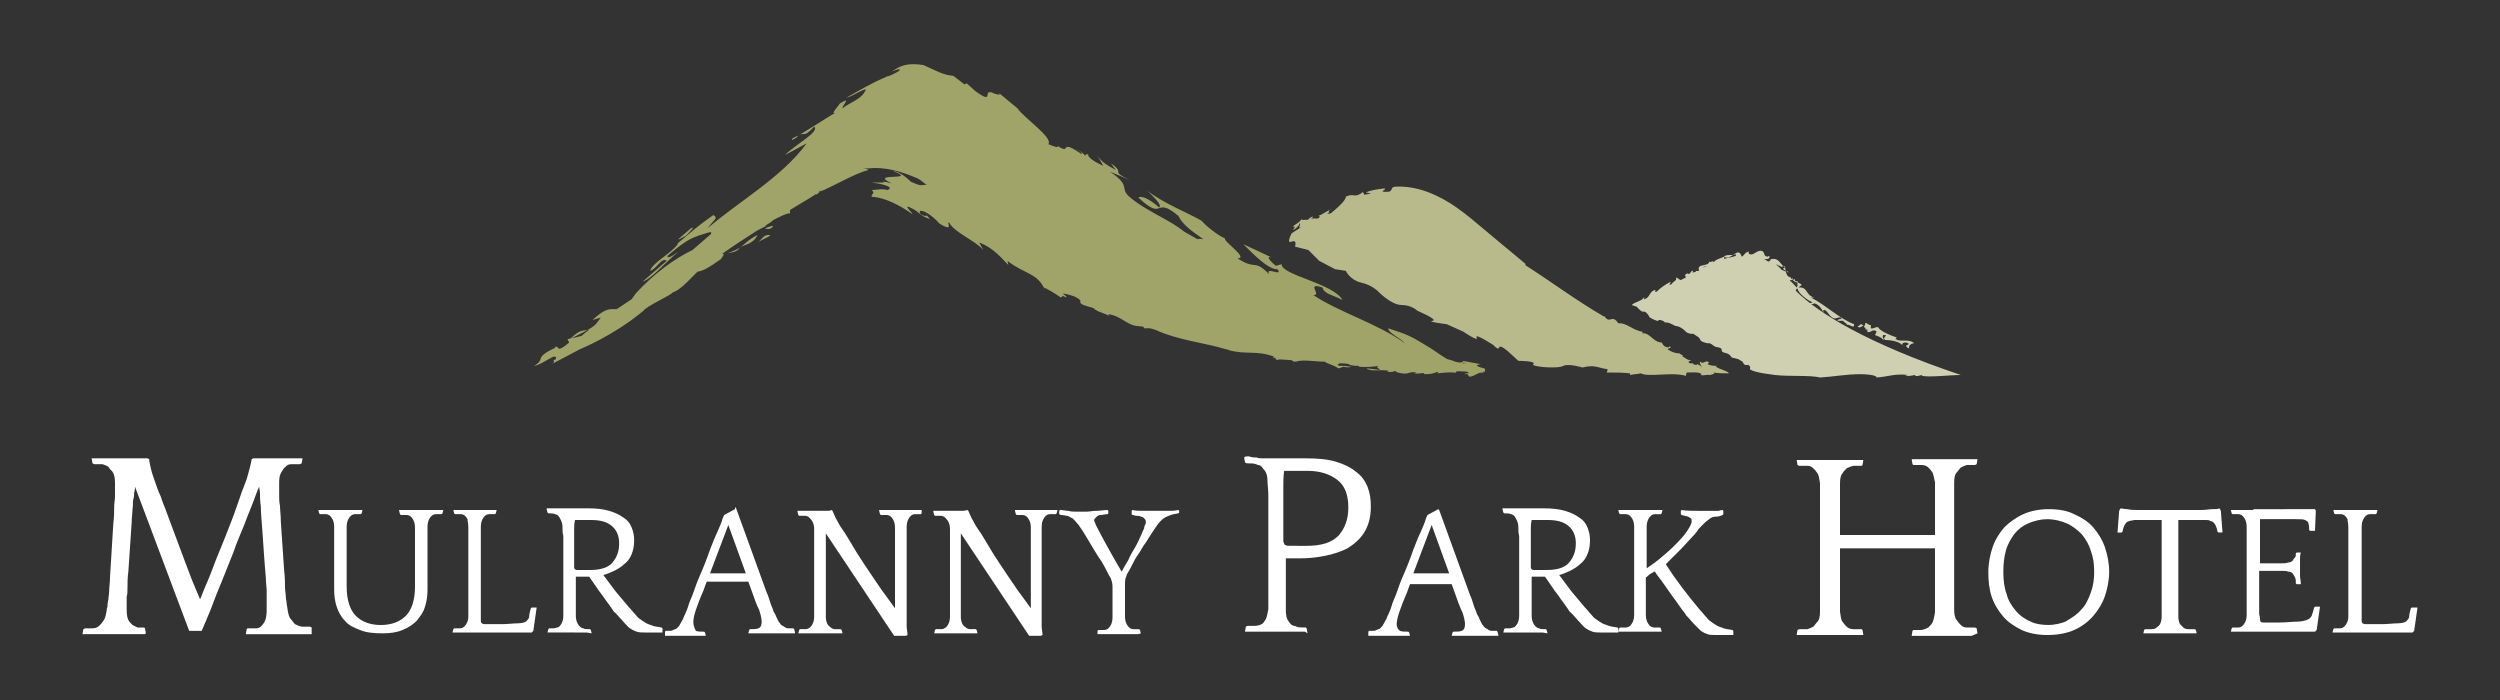
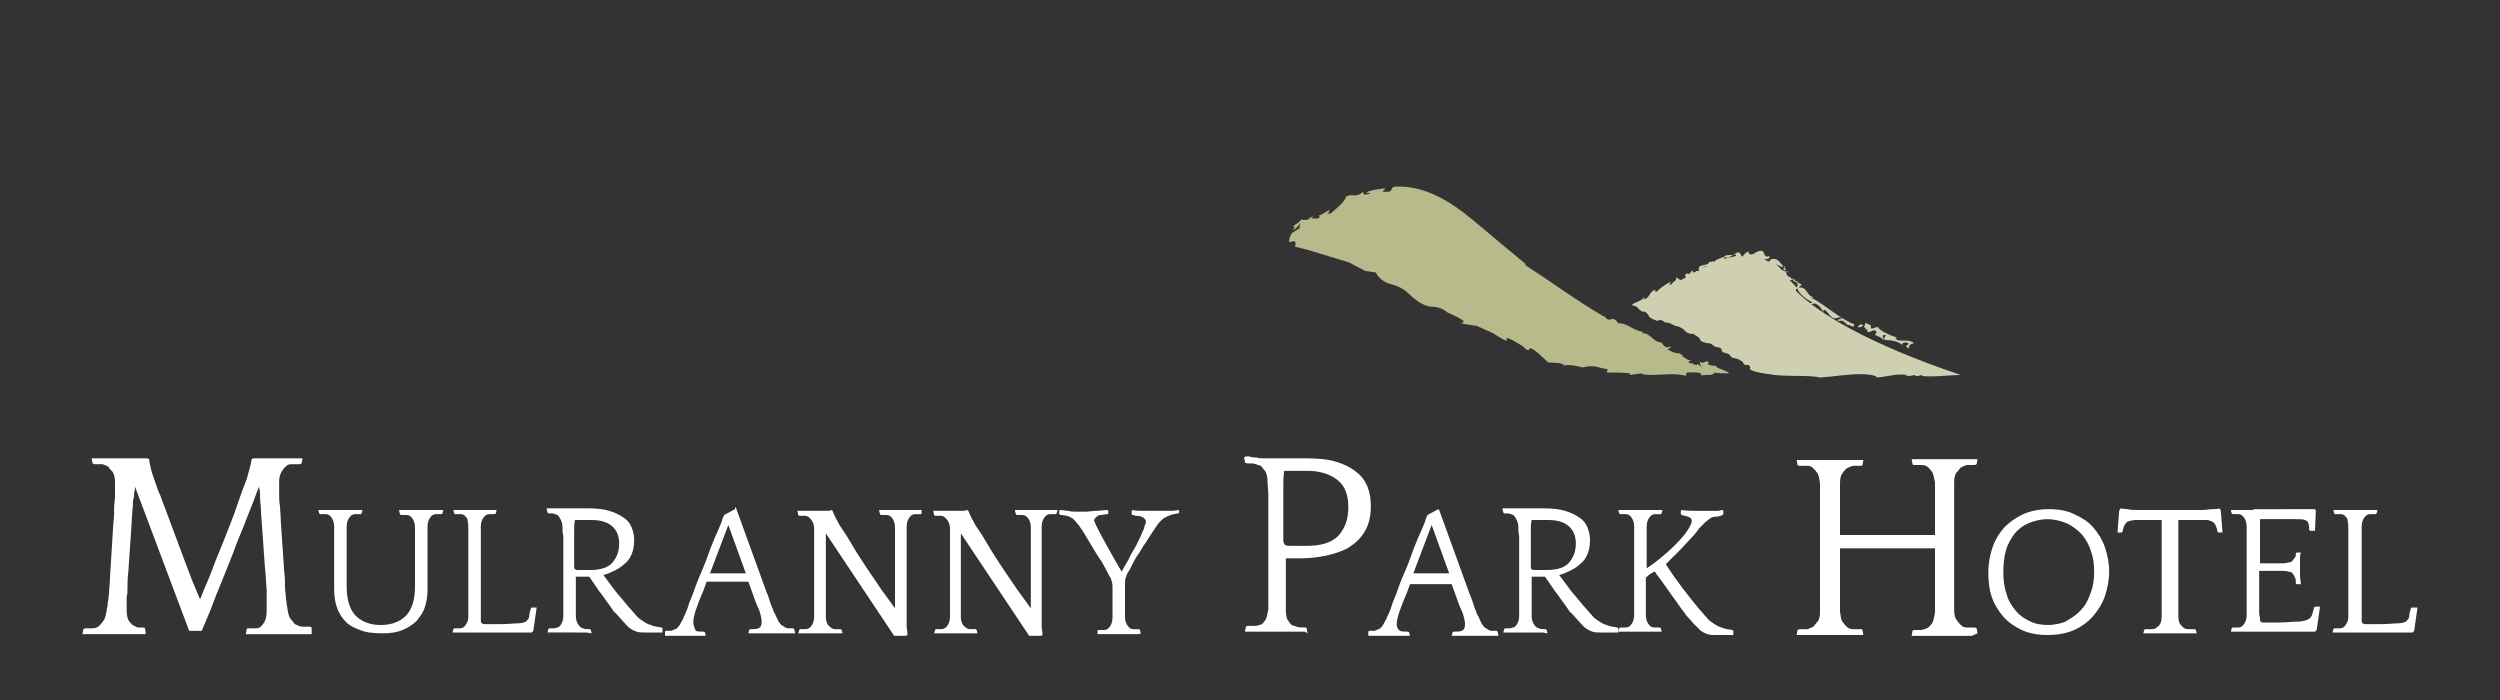
<svg xmlns="http://www.w3.org/2000/svg" version="1.1" id="Layer_1" x="0px" y="0px" viewBox="0 0 300 84" style="enable-background:new 0 0 300 84;" xml:space="preserve">
  <rect x="0" y="0" width="300" height="84" fill="#333333" stroke="none" />
  <style type="text/css">
	.st0{display:none;}
	.st1{display:inline;fill:#DD1D1D;}
	.st2{fill:#CFD0B1;}
	.st3{fill:#B9BA8C;}
	.st4{fill:#A1A468;}
	.st5{fill:#FFFFFF;}
	.st6{display:inline;}
	.st7{fill:#54565A;}
	.st8{fill:#54565A;stroke:#54565A;stroke-width:0.25;stroke-miterlimit:10;}
</style>
  <g id="Layer_2_00000037683063850903954080000003022824071782038173_" class="st0">
    <rect class="st1" width="300" height="84" />
  </g>
  <g id="Layer_1_00000109020472252366868590000017905523767381068711_">
    <g id="Layer_2_00000098222173595456325570000016788397749413129916_">
	</g>
    <g id="Layer_1_00000000926461764080231770000015675253039620095379_">
      <path class="st2" d="M223.9,39.4l-0.1,0.1l0.4,0.1l-0.2,0.1c0.4,0.5,0.7-0.4,1.2,0.1l-0.2,0.4c0.4,0.2,0.7,0.2,1,0.6    c0,0,0.1-0.2,0-0.2c-0.1-0.1-0.1-0.3,0-0.4c0.8,0-0.2,0.2,0.2,0.6c0.7,0,1.9,0.2,2.1,0.7c-0.2-0.4,0.4-0.5,0.7-0.3    c0.1,0.2-0.2,0.2-0.3,0.3c0.1,0.1,0.2,0.3,0.4,0.3c-0.1-0.3,0.2-0.6,0.6-0.6c-0.6-0.6-1.6-0.1-2.3-0.5c0.1,0,0.1-0.1,0.2-0.2    c-0.9-0.3-2-0.8-2.2-1.2c-0.2-0.2-0.5,0.2-0.9,0.1V39c-0.3,0.1-0.7-0.6-0.7,0C223.5,39.4,223.8,39.2,223.9,39.4 M227.6,40.7h-0.2    l0.3,0.1L227.6,40.7z M223.2,39l-0.3,0.2c0.2,0.2,0.6,0,0.7-0.2C223.4,39,223.3,38.8,223.2,39C223.1,38.9,223.1,39,223.2,39     M201,39.1c0,0,0.6,0,1.2,0.6c0.4,0.5,1.1,0.3,1.1,0.4c0,0.1,0.6,0.3,0.7,0.6c0,0.3,0.8,0.5,1,0.5c0.2-0.1,0.5,0.2,0.8,0.4    c0.4,0.1,0.8,0.1,0.8,0.4c0,0.3,0.3,0.3,0.6,0.4c0.4,0.1,0.6,0.5,0.6,0.5l0.8,0.2l0.5,0.3c0,0,0.2,0.5,0.5,0.4s0.5,0.3,0.4,0.4    c-0.2,0.3,1.6,0.6,1.6,0.6L213,45c1.7,0.2,4.3,0,5.4,0.3c1.7-0.1,3.1-0.4,4.9-0.4l0,0c0.6,0,1.9,0.1,1.9,0.4    c1.4-0.1,2.2-0.5,3.8-0.3l-0.4,0.1c0.4,0.1,1.1-0.1,1.2-0.1c0.1,0,0,0.1,0,0.1c0.4,0.1,0.6-0.1,0.9-0.1l-0.1,0.1    c1,0.2,3.4-0.1,4.7-0.1c-11.3-3.8-17.2-7.5-19.8-10.1c0-0.1,0-0.2,0.2-0.3c0,0.5,1.2,1.5,1.9,1.7c-0.2-0.1-0.3,0.2-0.5,0    c0,0.1,0.4,0.3,0.6,0.1c0.5,0.1,0.9,0.6,1.1,1.1v-0.3c0.5-0.1,0.6,0.8,1.3,1l0,0c0.2,0.1,0.7-0.3,0.9,0c-0.2,0.2-0.4,0-0.5,0.3    h0.7c0,0.2,0.7,0.4,0.3,0.5c0.5-0.2,1,0.6,1-0.1c-1.7-0.6-3.4-2.3-5.2-3.2h0.4c-1.1-0.3-0.7-1.3-1.9-1.2l0.4-0.3    c-0.2-0.4-1.2-0.2-1.1-0.9l-0.1,0.2c-0.1-0.1-0.1-0.2-0.1-0.3v0.1c-0.4-0.1-0.5-0.3-0.6-0.7c0.1-0.1,0.2,0.1,0.3,0.1    c0-0.2-0.4-0.2-0.6-0.4c0-0.3,0.2-0.1,0.2-0.2c-0.7-0.5-0.7-1.2-1.7-1c-0.1,0.1,0,0.3-0.3,0.2c0,0.1,0.1,0.1,0.1,0.2    c-0.2-0.2-0.4-0.3-0.6-0.4c0.3,0,0.8,0,0.6-0.4l-0.2,0.1c-0.6-0.1-0.2-0.5-0.7-0.7c-0.6-0.1-1,0.6-1.4,0.4c-0.2,0-0.2-0.2-0.1-0.3    c-0.5,0-0.6,0.5-0.9,0.6c-0.4-1.4-1.3,0.6-2.1,0c-0.4,0.2-1,0.3-1.3,0.7c0.1-0.4-0.5,0.2-0.5-0.2c0.1,0.8-1.6,0.2-1.2,1.2    c-0.8,0,0,0.1-0.8,0.2c0-0.1,0.1-0.2,0.1-0.2c-0.4-0.1-0.3,0.6-0.7,0.3c-0.5,0.2-0.2,0.3-0.2,0.5c-0.2,0.1-0.4,0.2-0.6,0.3    c-0.2,0-0.2-0.2-0.6-0.3c0.2,0.4-0.3,0.4-0.5,0.8c-0.1,0-0.2,0.1-0.3,0.1c0.1-0.1,0.1-0.2,0.2-0.4c-0.6,0.3-1.2,0.7-1.7,1.2    c-0.4,0.1,0-0.3-0.2-0.2c-0.5,0.1-0.6,0.6-0.9,0.9c-0.1,0.1-0.2,0.1-0.3,0.2c0,0,0,0-0.1,0v-0.3c-0.1,0.5-1.1,0.6-1.5,1l0.6,0.2    c0,0,0.6,0.7,0.8,0.6c0.2-0.1,0.6,0.3,0.7,0.6c0.1,0.2,1.1,0.6,1.1,0.5c-0.1-0.2,0.6-0.1,0.8,0.2C200.2,38.6,201,39.1,201,39.1     M204.4,32.1c0,0,0-0.1,0.1-0.1s0.3-0.1,0.4-0.1C204.7,32,204.6,32,204.4,32.1 M207.6,30.9c-0.2,0-0.5,0.1-0.7,0.2    c0.1-0.1-0.1-0.3,0.1-0.4c0.5-0.2,0.8,0,1.3-0.2v0.2C208.1,30.8,207.9,30.8,207.6,30.9 M211.9,30.8h-0.1    C211.8,30.8,211.9,30.8,211.9,30.8L211.9,30.8z M213.8,32.4L213.8,32.4c-0.2-0.3-0.5-0.5-0.7-0.7c0.2,0.1,0.5,0.2,0.8,0.4    l-0.1-0.1c0.8-0.2,0.1,0.3,0.7,0.6C214.1,32.6,214,32.4,213.8,32.4 M215.6,34c0.2,0.2,0.1,0.3,0,0.5c-0.3-0.3-0.5-0.6-0.8-0.8    v-0.1c0.2,0.1,0.5-0.1,0.6-0.1c-0.1,0.4,0.3,0.1,0.4,0.4c-0.1,0.3-0.4,0-0.6,0L215.6,34z" />
-       <path class="st3" d="M192.9,44.3c-1-0.1-1.5-0.6-3-0.2c0,0-1.6-0.5-2.3-0.2c-0.6,0.4-4,0.1-3.6-0.2c0.4-0.4-1.8-0.4-1.8-0.4    l-1.2-1.1c0,0-1-0.9-1.1-0.5s-0.7-0.3-0.7-0.3s-2.3-1.5-2-0.9s-1.6-0.7-1.6-0.7l-2-0.9c0,0-2.5-0.3-1.7-0.4    c0.8-0.1-1.8-1.2-1.8-1.2s-0.7-0.7-1.9-0.7c-1.3,0-2.9-1.7-2.9-1.7s-0.7-0.7-2-1s-1.8-1.4-1.8-1.4l-1.3-0.2l-1.9-1L157,30    l-1.6-0.4c0,0,0.3-0.9-0.4-0.6s0-1,0-1c0.4-0.3,0.7-0.4,1.2-0.8c-0.7,0.4,0.1-0.4-0.3-0.4c0.2,0.3-1,0.8-0.1,0.4l-0.6,0.4    c-0.1-0.1,0.5-0.5-0.1-0.4c0.5-0.4,0.7-0.4,1.1-0.9c0,0.2,0.6,0,0.7,0.1c0.2-0.1,0.3-0.4,0.7-0.4l-0.3,0.3c0.4-0.2,0.5,0,0.9-0.1    c0.2-0.1,0.2-0.3,0-0.3c0.6-0.2,1-0.6,1.6-0.8c-0.7,0.3,0,0.3-0.6,0.6l0.5-0.1c0.7-0.6,1.8-1.5,1.8-2c1-0.5,1,0.3,2.1-0.6    c-0.2,0.1,0.2,0.2,0.1,0.4c0.2-0.1,0.6-0.1,0.8-0.2l-0.6-0.1c0.6-0.3,1.5-0.4,2.3-0.5c-0.1,0.1,0.1,0.2-0.3,0.3    c0,0.2,0.5,0.1,0.8,0.1c0.5-0.2,0.1-0.5,0.7-0.6c3.7-0.2,6.9,2,9.1,3.8c2.3,1.9,4.4,3.7,6.6,5.5l-0.1,0.1c3,1.9,6.2,4.3,9.5,6.2    v-0.1c0.7,1.1,0.9-0.3,1.7,0.9c1-0.1,1.8,0.9,2.9,1V40c0.9-0.1,1.3,1.1,2.3,1.1c0.2,0.3,0.2,0.5,0.8,0.6c0.1,0,0.1-0.3,0.3,0    l-0.4,0.2c0.4,0.3,0.9,0.5,1.4,0.5l0.5,0.3h-0.2c0.4,0.2,0.7,0.6,1.2,0.5c-0.2,0.1-0.6,0.2-0.2,0.4h0.4c0,0.1-0.2,0.1,0.4,0.2    c-0.1-0.2,0.5,0,0.6,0.3c0-0.2-0.3-0.5-0.2-0.7c0.5,0.4,0.6-0.3,1.1,0.1l-0.2,0.2c0.4,0.2,0.8,0.2,1.1,0.2l-0.1,0.1    c0.6,0.4,1.2,0.4,1.6,0.8c-0.7,0-1.3,0-1.9-0.1c0.3,0.1,0,0.2-0.4,0.3c-0.4-0.1-1.1,0.2-1.1-0.1h0.1c-0.3-0.3-1.1-0.2-1.8-0.2    l-0.1,0.4c-1.7-0.5-4.5,0.2-5.4-0.3c-0.4,0.1-0.9,0.1-1.3,0.2v-0.2c-1-0.1-1.6-0.1-2.8-0.1C192.9,44.6,192.9,44.3,192.9,44.3" />
-       <path class="st4" d="M82.3,28.3c0.3-0.3,1.3-1.3,0.6-0.9l-1.5,1.3C81.5,28.8,82,28.4,82.3,28.3 M178.2,44.6c0-0.3,0-0.2,0-0.3    l-0.1-0.1l-0.4-0.1l-0.3-0.1l-0.2-0.2l0.5-0.1l-2.2-0.4l0.1,0.1c-1.2,0.2,1.2,0.1,0,0.2c-0.2-0.1-0.9-0.1-1.2-0.3l-0.7-0.2    c-0.1,0-1.7-1.1-2-1.3c-2.6-1.6-2.7-1.6-5.1-2.4c-0.1,0.5,1.5,1.2,2,1.8c-3.1-2.3-8.1-3.8-11-5.8c1.1,0.1-1-1.6,1.1-0.9    c0.2,0.8,1.3,0.9,2.4,1.5c-1.1-2-7.4-3-7.3-4.3l-0.7,0.2c-0.4-0.3-1.4-1.3-0.5-1l-3.4-1.6c1,1,3,3.1,4.1,3c0.7,1-1.5-0.4-1,0.6    c-1.9-1.9-1.5-0.4-3.8-1.9c1.4,0-1.8-2.1-1.5-2.4c-0.8-0.3-2.3-1.5-2.8-2.1c-1.3-0.8-4.6-2.1-6.5-3.6c0.7,0.7,1.8,1.7,1.4,2    c-0.9-0.8-2-1.5-2.5-1.2c3.2,3,1.8-0.3,4.8,2.2c0.5,1,1.4,1.7,3,2.8c-0.5-0.1-0.6,0-0.7,0c-0.5-0.3-1.1-0.6-1.6-0.9    c-1.8-1.5-4.7-2.5-6.7-4.3c-1-1,0.3-1.2-2.2-2.9l2.4,1c-2.6-1.2-0.4-0.7-2.3-2l0.6,0.8c-1.3-0.7-1.7-1-2.2-1.7l0.7,1.2    c-0.7-0.3-2-1-1.8-1.4c-0.3,0-0.4,0.1-0.4,0.2c-0.1-0.2-0.3-0.4-1.1-0.9c0.4,0.3,0.8,0.5,0.7,0.7c-2.9-2-1.1,0.2-2.9-1    c0.2,0.3-0.4,0.1-1.1-0.2c0.6-0.8-3-3.2-3.7-4.3l0,0l-2.3-1.9c0.5,0.4-0.2,0.3-1-0.1l0.1,0.1c-0.9-0.3,0.4,1.5-1.9-0.2l-1.1-1    c0.2,0.2-0.1,0.2-0.2,0.2l-1.3-1c-1.3-0.1-2.2-0.7-3.6-1.3c-2-0.3-2.8,0.1-3.8,0.8c0.6-0.3,1.2-0.4,0.9-0.1    c-0.5,0.3-1.2,0.7-1.7,0.7h0.2c-1.7,0.7-3.2,1.6-4.8,2.5c0.5,0,3-1.7,2.1-0.6c-0.4,0.8-1.9,1.3-2.6,1.9c-0.1-0.3,1.2-1.5-0.3-0.6    c-0.1,0.2-1.3,1.5-0.5,1.1c-1.6,0.9-3.7,2.4-5.2,3.1c-0.3,0.4,0.4,0,0.6-0.2v-0.1c0.9-0.6,0.6,0.4,2-1.1c0.7,0.6-2.2,2.1-3.5,3.4    l2.6-1.4c-3,4.1-8.2,7-11.9,10.2c0.9-1.2,1.3-1.2,0.7-1.6c-2.5,1.8-2.1,1.6-4.4,3.5l0.2-0.1c-0.9,1.3-3,2.2-3.4,3.3    c0.8-0.2,1.4-1.7,2-1.2l-2.9,2.5c1.2-0.4,2.9-2.5,4.1-3.4c0.8-0.7-1.2,1-1.1,0.3c2.7-2.3,3.1-2.2,4.9-2.8c0.4-0.1,0.4,0,0.3,0.2    c-0.7,0.6-1.5,1.3-2.2,1.9c-2.1,1-4.6,2.8-6.8,5.2l-0.5,0.7c-0.6,0.4-1.2,0.8-1.8,1.2c-0.8,0-1.3-0.2-2.9,1.3l1-0.3    c-0.3,0.4-0.5,0.7-0.7,0.9c-0.1,0.1-0.3,0.2-0.4,0.3l-0.5,0.3c0.1,0,0.2,0,0.3-0.1c-0.4,0.3-0.7,0.5-1,0.8l-1.2,0.3    c0.5-0.3,1.2-0.6,1.9-1c-0.5,0.1-0.9-0.1-2,1l-0.4,0.1l0.2,0.4c-2,1.7-0.8-0.2-2.2,0.8c0.5-0.4,0.5-0.2,0.6-0.2    c-2.8,1.3-1.1,1.3-2.6,2.2c1-0.1,2.8-1.8,2.6-0.8c-0.7,0.3,0.2,0.2-0.5,0.6l3.4-1.8c0,0,4-1.6,7.6-4.6c0.4-0.6,3.4-1.9,3.5-2.2    c0.6-0.2,1.2-0.7,1.8-1.3l0.1-0.1l0,0c0.4-0.4,0.7-0.7,1.1-1.1c0.6-0.1,1.1-0.3,2.8-1.5c0.5-0.7,0.4-0.7,0.1-0.6    c1.4-1,2.8-1.9,4.2-2.8c0.4-0.2,0.9-0.5,1.2-0.6c-0.1,0-0.1,0-0.2,0c0.3-0.2,0.7-0.4,1-0.7c0.8-0.4,1.5-0.8,2-0.8v-0.4    c1.1-0.7,2.2-1.3,3.1-1.9c0,0.1,0.2,0,0.5-0.3l-0.3,0.1c0.2-0.1,0.5-0.3,0.7-0.4c-0.2,0.1-0.3,0.2-0.4,0.3    c1.7-0.7,4.2-2.2,5.8-2.6c-0.1-0.1-0.3-0.2-0.6-0.1c0.2-0.1,0.4-0.1,0.6-0.1c1.9-0.2,3.8,0.3,5.9,1.2c0.4,0.2,0.7,0.5,1.1,0.8    c-0.7-0.1-0.4,0.3-1.9-0.4c-0.4-0.4-1.3-1.2-2.2-1.3c3.4,1.3-3.1,0.1-0.1,1.5c-0.4-0.1-0.7-0.2-1.1-0.2c0.1,0,0.2,0.1,0.1,0.1    h-1.4c0.9,0.1,2.9,0.5,1.9,0.9c-0.7-0.2-1.3,0-1.9,0c0.5,0.4-0.1,0.5,0,0.8c1.5,0.1,3.2,0.9,4.9,2.1c-0.1-0.3-0.9-0.9-0.5-0.9    c1.6,0.7,1,0.9,2.6,1.5l-0.5-0.6c0.1,0.2,0.2,0.3-0.1,0.2c-0.6-0.1-0.7-0.4-0.6-0.6c0.7-0.1,2,1.1,2.3,1.5    c1.9,1.2,0.8-0.3,1.2-0.1c0.6,1.2,3.2,2.2,4.1,3.3l-0.5-0.9c1.7,0.6,2.8,2,3.5,2.7l-0.1-0.5c2,1.6,3.6,1.4,4.5,3.5l-0.1-0.3    c0.6,0.3,1.3,0.7,2,1.2c0.1-0.1,0.2-0.1,0.2-0.2l0.5,0.2c0-0.1-0.2-0.3-0.4-0.4c-0.2-0.2,0.9,0.1,1.4,0.3c1.3,0.7,0.1,0.5,1,1    l1.3,0.4v0.1c0.1,0,0.2,0.1,0.2,0.1c0.1,0,0.1,0,0.1,0c-0.2,0.1,1,0.4,1.5,0.7l-0.1-0.2c1.5,0.2,2.1,1.2,3.3,1.4l0.9,0.1l0.1,0.2    c0.5,0,0.6-0.1,1.4,0.2c2.6,1.2,5.7,1.5,8.4,2.3c0,0,0.5,0.1,0.3,0.1c2.1,0.6,3.4,0,5.5,0.8l-0.2,0.1c1.1,0.1-0.2,0,0.6,0.3    c0.2-0.2,1.5,0.1,2.2,0c-0.1,0-0.3,0-0.5,0c0.1,0.1,0.1,0.2,0.5,0.2c0.8-0.3,2.4,0,3.5,0c0.1,0.2,1.1,0.4,1.6,0.8    c0.1,0,0.4-0.1,0.6-0.2c0.4,0.1,0.7,0.1,1,0c-0.4,0-0.7-0.1-1-0.1l0,0H161c-0.3,0-0.4,0-0.3,0c-0.5-0.2,0-0.1,0-0.3    c0.4,0,1.2,0,1.3,0.2l0.6,0.1h0.5H163l0.1,0.1c0.7,0.1,1.8,0,2.4-0.1c-0.6,0.2,0.1,0.3,0.1,0.5c0.1,0-0.7-0.1-1.6-0.2l0.1,0.1    c0.8,0.3,1.4,0,2.6,0.2c-0.1,0-0.2,0-0.2,0.1c0.4,0.1,0.8,0,0.9-0.1c0.1,0.2,1,0.4,1.5,0.3c0.4-0.1,0.4-0.2,1.1-0.1l-0.3,0.1    c0.8,0.1,0.7-0.1,1.4,0c-0.3-0.1-0.3,0.1-0.1,0.1c0.9,0,0.9-0.1,1.6-0.3l-0.1,0.2c0.8-0.1,2.2-0.2,2.2,0c-0.2-0.4,0.8-0.2,1.4-0.2    c-0.2,0,0.3,0.2,0.3,0.2c1.4-0.2-1.7,0.1-0.3,0.1l0.2,0.3c0.7,0,1-0.6,1.8-0.5l-0.3,0.1C177.8,44.6,178,44.6,178.2,44.6     M88.8,29.7c-0.4,0.6-1.1,0.6-1.5,0.7C88.1,30.1,88.5,29.9,88.8,29.7 M92.8,27.1c-0.3,0-0.7,0.2-1,0.3    C92,27.5,92.5,27.6,92.8,27.1 M88.8,29.7c0.6-0.4,1.6-0.4,2.1-1.5C89.7,28.8,89.4,29.3,88.8,29.7 M92.1,28.2    c-0.6,0.1-0.6,0.5-1.2,0.9C91.5,28.7,93.1,28.1,92.1,28.2" />
+       <path class="st3" d="M192.9,44.3c-1-0.1-1.5-0.6-3-0.2c0,0-1.6-0.5-2.3-0.2c0.4-0.4-1.8-0.4-1.8-0.4    l-1.2-1.1c0,0-1-0.9-1.1-0.5s-0.7-0.3-0.7-0.3s-2.3-1.5-2-0.9s-1.6-0.7-1.6-0.7l-2-0.9c0,0-2.5-0.3-1.7-0.4    c0.8-0.1-1.8-1.2-1.8-1.2s-0.7-0.7-1.9-0.7c-1.3,0-2.9-1.7-2.9-1.7s-0.7-0.7-2-1s-1.8-1.4-1.8-1.4l-1.3-0.2l-1.9-1L157,30    l-1.6-0.4c0,0,0.3-0.9-0.4-0.6s0-1,0-1c0.4-0.3,0.7-0.4,1.2-0.8c-0.7,0.4,0.1-0.4-0.3-0.4c0.2,0.3-1,0.8-0.1,0.4l-0.6,0.4    c-0.1-0.1,0.5-0.5-0.1-0.4c0.5-0.4,0.7-0.4,1.1-0.9c0,0.2,0.6,0,0.7,0.1c0.2-0.1,0.3-0.4,0.7-0.4l-0.3,0.3c0.4-0.2,0.5,0,0.9-0.1    c0.2-0.1,0.2-0.3,0-0.3c0.6-0.2,1-0.6,1.6-0.8c-0.7,0.3,0,0.3-0.6,0.6l0.5-0.1c0.7-0.6,1.8-1.5,1.8-2c1-0.5,1,0.3,2.1-0.6    c-0.2,0.1,0.2,0.2,0.1,0.4c0.2-0.1,0.6-0.1,0.8-0.2l-0.6-0.1c0.6-0.3,1.5-0.4,2.3-0.5c-0.1,0.1,0.1,0.2-0.3,0.3    c0,0.2,0.5,0.1,0.8,0.1c0.5-0.2,0.1-0.5,0.7-0.6c3.7-0.2,6.9,2,9.1,3.8c2.3,1.9,4.4,3.7,6.6,5.5l-0.1,0.1c3,1.9,6.2,4.3,9.5,6.2    v-0.1c0.7,1.1,0.9-0.3,1.7,0.9c1-0.1,1.8,0.9,2.9,1V40c0.9-0.1,1.3,1.1,2.3,1.1c0.2,0.3,0.2,0.5,0.8,0.6c0.1,0,0.1-0.3,0.3,0    l-0.4,0.2c0.4,0.3,0.9,0.5,1.4,0.5l0.5,0.3h-0.2c0.4,0.2,0.7,0.6,1.2,0.5c-0.2,0.1-0.6,0.2-0.2,0.4h0.4c0,0.1-0.2,0.1,0.4,0.2    c-0.1-0.2,0.5,0,0.6,0.3c0-0.2-0.3-0.5-0.2-0.7c0.5,0.4,0.6-0.3,1.1,0.1l-0.2,0.2c0.4,0.2,0.8,0.2,1.1,0.2l-0.1,0.1    c0.6,0.4,1.2,0.4,1.6,0.8c-0.7,0-1.3,0-1.9-0.1c0.3,0.1,0,0.2-0.4,0.3c-0.4-0.1-1.1,0.2-1.1-0.1h0.1c-0.3-0.3-1.1-0.2-1.8-0.2    l-0.1,0.4c-1.7-0.5-4.5,0.2-5.4-0.3c-0.4,0.1-0.9,0.1-1.3,0.2v-0.2c-1-0.1-1.6-0.1-2.8-0.1C192.9,44.6,192.9,44.3,192.9,44.3" />
      <path class="st5" d="M37.4,76.1h-0.7h-1.1h-1.1h-0.7h-0.6h-0.7h-1.1h-1.1h-0.7h-0.1l0.1-0.6l0.1-0.1c0.3,0,0.7,0,1,0    s0.5-0.1,0.7-0.3c0.1-0.2,0.3-0.3,0.4-0.6c0.1-0.2,0.2-0.7,0.2-1.2v-0.5c0-0.2,0-0.5,0-0.8s0-0.7,0-1.1s-0.1-1-0.1-1.6    c-0.2-2.2-0.3-4-0.4-5.4c-0.1-1.3-0.2-2.4-0.2-3.1c-0.1-0.7-0.1-1.3-0.1-1.6s-0.1-0.6-0.1-0.8c-0.2,0.4-0.4,1-0.7,1.8    c-0.3,0.8-0.7,1.7-1.1,2.8c-0.4,1-0.9,2.1-1.3,3.3c-0.5,1.2-0.9,2.3-1.4,3.5s-0.9,2.2-1.3,3.3c-0.4,1-0.8,1.9-1.1,2.6h-1.5    l-6.5-17.3c0,0.2,0,0.4-0.1,0.7c0,0.2,0,0.5-0.1,0.8s0,0.7-0.1,1.2c0,0.4-0.1,1-0.1,1.6l-0.4,5.9c-0.1,0.7-0.1,1.3-0.1,1.8    s0,0.9-0.1,1.2c0,0.3,0,0.6,0,0.9v0.7c0,0.6,0.1,1,0.2,1.2s0.3,0.4,0.5,0.6c0.2,0.1,0.4,0.2,0.6,0.3c0.2,0,0.5,0,0.8,0l0.1,0.1    l0.1,0.6l-0.1,0.1c-0.1,0-0.4,0-0.7,0c-0.3,0-0.6,0-0.9,0s-0.6,0-0.9,0s-0.5,0-0.7,0h-0.6h-0.7h-1.1h-1.1H10H9.9l0.1-0.6l0.2-0.1    c0.3,0,0.6,0,0.9,0c0.3,0,0.6-0.1,0.8-0.3c0.2-0.2,0.3-0.3,0.5-0.6c0.2-0.2,0.3-0.7,0.4-1.2c0-0.1,0-0.3,0.1-0.5    c0-0.2,0-0.5,0.1-0.8c0-0.3,0.1-0.7,0.1-1.1s0.1-1,0.1-1.6l0.4-6.5c0.1-0.7,0.1-1.4,0.1-1.9s0.1-1,0.1-1.3c0-0.4,0-0.7,0-0.9    c0-0.3,0-0.5,0-0.8c0-0.6-0.1-1-0.3-1.3c-0.2-0.2-0.4-0.4-0.5-0.6c-0.2-0.1-0.4-0.2-0.7-0.3c-0.3,0-0.6,0-1,0l-0.2-0.1L11,55h0.1    h1.1h1.1h1.1h0.7h1.1h0.7c0.3,0,0.6,0,0.8,0l0.2,0.1c0,0.3,0.1,0.6,0.2,1.1s0.3,1,0.5,1.6s0.4,1.2,0.7,1.8    c0.2,0.7,0.5,1.3,0.7,1.9l2.2,5.9c0.4,1,0.7,1.9,1,2.6s0.6,1.4,0.8,1.9c0.1-0.1,0.2-0.5,0.5-1.2s0.7-1.6,1.1-2.7s0.9-2.2,1.4-3.5    c0.5-1.3,1-2.5,1.4-3.7s0.8-2.3,1.2-3.3c0.3-1,0.5-1.8,0.6-2.4l0.2-0.1c0.2,0,0.4,0,0.5,0c0.2,0,0.4,0,0.5,0h1.2h0.7h1.1h1.1h0.7    h0.1l-0.1,0.6L36,55.7c-0.3,0-0.7,0-1,0s-0.6,0.1-0.7,0.3c-0.2,0.1-0.3,0.3-0.5,0.6s-0.3,0.7-0.3,1.2c0,0.3,0,0.6,0,0.8    c0,0.3,0,0.6,0,0.9c0,0.3,0,0.8,0.1,1.2c0,0.5,0.1,1.1,0.1,1.9l0.4,5.9c0.1,0.8,0.1,1.4,0.1,1.9s0.1,0.9,0.1,1.2    c0,0.3,0.1,0.6,0.1,0.8c0,0.2,0.1,0.5,0.1,0.7c0.1,0.6,0.2,1,0.4,1.2s0.3,0.4,0.5,0.6c0.2,0.1,0.4,0.2,0.8,0.3c0.3,0,0.6,0,1,0    l0.2,0.1L37.4,76.1L37.4,76.1z M53.2,61.2h-0.5H52h-0.7h-0.5h-0.5h-0.5h-0.7c-0.2,0-0.5,0-0.7,0s-0.4,0-0.5,0v0.1l0.1,0.4l0.1,0.1    c0.2,0,0.5,0,0.7,0s0.4,0.1,0.5,0.2c0.1,0.1,0.2,0.2,0.3,0.4s0.2,0.5,0.2,0.9c0,0.2,0,0.4,0,0.6s0,0.4,0,0.6s0,0.5,0,0.9v1.3v3.7    c0,1.6-0.4,2.8-1.1,3.5S47,75,45.7,75s-2.3-0.4-3-1.1s-1.1-1.9-1.1-3.5v-3.7v-1.4c0-0.3,0-0.6,0-0.9c0-0.2,0-0.4,0-0.6    s0-0.4,0-0.6c0-0.4,0.1-0.7,0.2-0.9c0.1-0.2,0.2-0.3,0.3-0.4c0.1-0.1,0.3-0.2,0.5-0.2s0.4,0,0.7,0l0.1-0.1l0.1-0.4l0,0h-0.3h-0.7    h-0.7h-0.6h-0.4h-0.6h-0.7h-0.7h-0.6l0,0l0.1,0.4l0.1,0.1c0.2,0,0.5,0,0.7,0s0.4,0.1,0.5,0.2c0.1,0.1,0.2,0.2,0.3,0.4    s0.2,0.5,0.2,0.9c0,0.2,0,0.4,0,0.5c0,0.2,0,0.4,0,0.6v0.9v1.3v4.3c0,0.7,0.1,1.4,0.3,2s0.5,1.2,1,1.7c0.4,0.5,1,0.8,1.8,1.1    c0.7,0.3,1.6,0.4,2.7,0.4c0.9,0,1.7-0.1,2.4-0.4s1.2-0.6,1.7-1.1c0.4-0.5,0.8-1,1-1.7c0.2-0.6,0.3-1.3,0.3-2v-4.3v-1.3    c0-0.4,0-0.7,0-0.9c0-0.3,0-0.5,0-0.6c0-0.2,0-0.4,0-0.5c0-0.4,0.1-0.7,0.2-0.9c0.1-0.2,0.2-0.3,0.3-0.4c0.1-0.1,0.3-0.2,0.5-0.2    s0.4,0,0.7,0l0.1-0.1L53.2,61.2L53.2,61.2z M53.2,61.2h-0.5H52h-0.7h-0.5h-0.5h-0.5h-0.7c-0.2,0-0.5,0-0.7,0s-0.4,0-0.5,0v0.1    l0.1,0.4l0.1,0.1c0.2,0,0.5,0,0.7,0s0.4,0.1,0.5,0.2c0.1,0.1,0.2,0.2,0.3,0.4s0.2,0.5,0.2,0.9c0,0.2,0,0.4,0,0.6s0,0.4,0,0.6    s0,0.5,0,0.9v1.3v3.7c0,1.6-0.4,2.8-1.1,3.5S47,75,45.7,75s-2.3-0.4-3-1.1s-1.1-1.9-1.1-3.5v-3.7v-1.4c0-0.3,0-0.6,0-0.9    c0-0.2,0-0.4,0-0.6s0-0.4,0-0.6c0-0.4,0.1-0.7,0.2-0.9c0.1-0.2,0.2-0.3,0.3-0.4c0.1-0.1,0.3-0.2,0.5-0.2s0.4,0,0.7,0l0.1-0.1    l0.1-0.4l0,0h-0.3h-0.7h-0.7h-0.6h-0.4h-0.6h-0.7h-0.7h-0.6l0,0l0.1,0.4l0.1,0.1c0.2,0,0.5,0,0.7,0s0.4,0.1,0.5,0.2    c0.1,0.1,0.2,0.2,0.3,0.4s0.2,0.5,0.2,0.9c0,0.2,0,0.4,0,0.5c0,0.2,0,0.4,0,0.6v0.9v1.3v4.3c0,0.7,0.1,1.4,0.3,2s0.5,1.2,1,1.7    c0.4,0.5,1,0.8,1.8,1.1c0.7,0.3,1.6,0.4,2.7,0.4c0.9,0,1.7-0.1,2.4-0.4s1.2-0.6,1.7-1.1c0.4-0.5,0.8-1,1-1.7    c0.2-0.6,0.3-1.3,0.3-2v-4.3v-1.3c0-0.4,0-0.7,0-0.9c0-0.3,0-0.5,0-0.6c0-0.2,0-0.4,0-0.5c0-0.4,0.1-0.7,0.2-0.9    c0.1-0.2,0.2-0.3,0.3-0.4c0.1-0.1,0.3-0.2,0.5-0.2s0.4,0,0.7,0l0.1-0.1L53.2,61.2L53.2,61.2z M56.2,63.3c0,0.2,0,0.4,0,0.5    c0,0.2,0,0.4,0,0.7s0,0.6,0,0.9v1.3v4.5v1.1v0.8c0,0.2,0,0.4,0,0.5s0,0.3,0,0.4c0,0.4-0.1,0.6-0.2,0.8c-0.1,0.2-0.2,0.3-0.3,0.4    s-0.3,0.2-0.5,0.2s-0.4,0-0.7,0l-0.1,0.1l-0.1,0.4l0,0h0.5h0.7h0.7h0.5h4.5h0.7h0.8h0.7h0.4l0.2-0.2l0.4-2.8h-0.6L63.7,73    c-0.1,0.4-0.2,0.7-0.2,1c0,0.2-0.2,0.4-0.4,0.6c-0.2,0.1-0.5,0.2-1,0.2s-1.1,0.1-2,0.1h-1.9c-0.3,0-0.5-0.1-0.5-0.4s0-0.5,0-0.8    c0-0.2,0-0.5,0-0.7c0-0.3,0-0.6,0-0.9v-1.3v-4.1v-1.4v-0.9c0-0.2,0-0.4,0-0.6s0-0.4,0-0.6c0-0.4,0.1-0.7,0.2-0.9    c0.1-0.2,0.2-0.3,0.3-0.4c0.1-0.1,0.3-0.2,0.5-0.2s0.4,0,0.7,0l0.1-0.1l0.1-0.4l0,0h-0.5h-0.7h-0.7h-0.5h-0.4h-0.5h-0.7h-0.7h-0.5    l0,0l0.1,0.4l0.1,0.1c0.2,0,0.5,0,0.7,0s0.4,0.1,0.5,0.2c0.1,0.1,0.2,0.2,0.3,0.4C56.1,62.5,56.2,62.8,56.2,63.3 M56.2,63.8    c0,0.2,0,0.4,0,0.7s0,0.6,0,0.9v1.3v4.5v1.1v0.8c0,0.2,0,0.4,0,0.5s0,0.3,0,0.4c0,0.4-0.1,0.6-0.2,0.8c-0.1,0.2-0.2,0.3-0.3,0.4    s-0.3,0.2-0.5,0.2s-0.4,0-0.7,0l-0.1,0.1l-0.1,0.4l0,0h0.5h0.7h0.7h0.5h4.5h0.7h0.8h0.7h0.4l0.2-0.2l0.4-2.8h-0.6L63.7,73    c-0.1,0.4-0.2,0.7-0.2,1c0,0.2-0.2,0.4-0.4,0.6c-0.2,0.1-0.5,0.2-1,0.2s-1.1,0.1-2,0.1h-1.9c-0.3,0-0.5-0.1-0.5-0.4s0-0.5,0-0.8    c0-0.2,0-0.5,0-0.7c0-0.3,0-0.6,0-0.9v-1.3v-4.1v-1.4v-0.9c0-0.2,0-0.4,0-0.6s0-0.4,0-0.6c0-0.4,0.1-0.7,0.2-0.9    c0.1-0.2,0.2-0.3,0.3-0.4c0.1-0.1,0.3-0.2,0.5-0.2s0.4,0,0.7,0l0.1-0.1l0.1-0.4l0,0h-0.5h-0.7h-0.7h-0.5h-0.4h-0.5h-0.7h-0.7h-0.5    l0,0l0.1,0.4l0.1,0.1c0.2,0,0.5,0,0.7,0s0.4,0.1,0.5,0.2c0.1,0.1,0.2,0.2,0.3,0.4s0.2,0.5,0.2,0.9C56.2,63.4,56.2,63.6,56.2,63.8z     M71,76l-0.1-0.4l-0.1-0.1c-0.4,0-0.7,0-0.8-0.1c-0.1,0-0.3-0.1-0.4-0.2s-0.2-0.2-0.3-0.4c-0.1-0.2-0.2-0.5-0.2-0.9    c0-0.1,0-0.4,0-0.8c0-0.3,0-0.7,0-1.2c0-0.4,0-0.9,0-1.4v-1.3h1.6c0.3,0.4,0.6,0.9,0.9,1.3c0.3,0.5,0.7,0.9,1,1.4    c0.3,0.4,0.6,0.8,0.8,1.1c0.2,0.3,0.3,0.5,0.4,0.5c0.4,0.4,0.7,0.8,1,1.1c0.3,0.3,0.5,0.6,0.8,0.8c0.3,0.2,0.5,0.3,0.8,0.4    s0.6,0.1,1,0.1h1h1.1v-0.1v-0.4l-0.1-0.1c-0.5-0.1-0.9-0.1-1.3-0.3c-0.4-0.1-0.7-0.3-1-0.5s-0.6-0.4-0.8-0.7    c-0.3-0.3-0.5-0.6-0.8-0.9c-0.5-0.6-1.1-1.3-1.6-1.9c-0.5-0.7-1-1.3-1.5-2c0.4-0.1,0.9-0.3,1.3-0.5s0.9-0.5,1.2-0.8    c0.4-0.3,0.7-0.7,0.9-1.2c0.2-0.5,0.3-1,0.3-1.7c0-0.5-0.1-1-0.3-1.5c-0.2-0.5-0.5-0.9-1-1.2c-0.4-0.3-1-0.6-1.7-0.8    S71.6,61,70.6,61h-0.4h-0.6H69h-0.6h-0.8c-0.2,0-0.3,0-0.5,0s-0.4,0-0.6,0s-0.4,0-0.5,0c-0.2,0-0.3,0-0.4,0v0.1l0.1,0.4l0.1,0.1    c0.4,0,0.6,0,0.8,0.1c0.1,0,0.3,0.1,0.4,0.2c0.1,0.1,0.2,0.3,0.3,0.5c0.1,0.2,0.2,0.5,0.2,0.8c0,0.4,0,0.8,0.1,1.1    c0,0.4,0,0.7,0,1v5.8v1.1c0,0.3,0,0.6,0,0.8c0,0.2,0,0.4,0,0.5s0,0.3,0,0.4c0,0.4-0.1,0.7-0.2,0.9c-0.1,0.2-0.2,0.3-0.3,0.4    c-0.1,0.1-0.3,0.1-0.6,0.2c-0.2,0-0.4,0-0.6,0l-0.1,0.1l-0.1,0.4l0,0h0.5h0.7h0.7h0.5h0.4H69h0.7h0.7L71,76L71,76z M69.8,68.4    c-0.2,0-0.3,0-0.5,0c-0.1,0-0.2,0-0.3-0.1s-0.1-0.1-0.1-0.2s0-0.3,0-0.5v-2.2v-0.5c0-0.2,0-0.4,0-0.6s0-0.5,0-0.8s0-0.7,0.1-1.1    h1.9c1.1,0,1.9,0.2,2.5,0.7s0.9,1.2,0.9,2.1c0,1-0.3,1.7-0.8,2.3c-0.5,0.6-1.4,0.9-2.7,0.9L69.8,68.4L69.8,68.4z M71,76l-0.1-0.4    l-0.1-0.1c-0.4,0-0.7,0-0.8-0.1c-0.1,0-0.3-0.1-0.4-0.2s-0.2-0.2-0.3-0.4c-0.1-0.2-0.2-0.5-0.2-0.9c0-0.1,0-0.4,0-0.8    c0-0.3,0-0.7,0-1.2c0-0.4,0-0.9,0-1.4v-1.3h1.6c0.3,0.4,0.6,0.9,0.9,1.3c0.3,0.5,0.7,0.9,1,1.4c0.3,0.4,0.6,0.8,0.8,1.1    c0.2,0.3,0.3,0.5,0.4,0.5c0.4,0.4,0.7,0.8,1,1.1c0.3,0.3,0.5,0.6,0.8,0.8c0.3,0.2,0.5,0.3,0.8,0.4s0.6,0.1,1,0.1h1h1.1v-0.1v-0.4    l-0.1-0.1c-0.5-0.1-0.9-0.1-1.3-0.3c-0.4-0.1-0.7-0.3-1-0.5s-0.6-0.4-0.8-0.7c-0.3-0.3-0.5-0.6-0.8-0.9c-0.5-0.6-1.1-1.3-1.6-1.9    c-0.5-0.7-1-1.3-1.5-2c0.4-0.1,0.9-0.3,1.3-0.5s0.9-0.5,1.2-0.8c0.4-0.3,0.7-0.7,0.9-1.2c0.2-0.5,0.3-1,0.3-1.7    c0-0.5-0.1-1-0.3-1.5c-0.2-0.5-0.5-0.9-1-1.2c-0.4-0.3-1-0.6-1.7-0.8S71.6,61,70.6,61h-0.4h-0.6H69h-0.6h-0.8c-0.2,0-0.3,0-0.5,0    s-0.4,0-0.6,0s-0.4,0-0.5,0c-0.2,0-0.3,0-0.4,0v0.1l0.1,0.4l0.1,0.1c0.4,0,0.6,0,0.8,0.1c0.1,0,0.3,0.1,0.4,0.2    c0.1,0.1,0.2,0.3,0.3,0.5c0.1,0.2,0.2,0.5,0.2,0.8c0,0.4,0,0.8,0.1,1.1c0,0.4,0,0.7,0,1v5.8v1.1c0,0.3,0,0.6,0,0.8    c0,0.2,0,0.4,0,0.5s0,0.3,0,0.4c0,0.4-0.1,0.7-0.2,0.9c-0.1,0.2-0.2,0.3-0.3,0.4c-0.1,0.1-0.3,0.1-0.6,0.2c-0.2,0-0.4,0-0.6,0    l-0.1,0.1l-0.1,0.4l0,0h0.5h0.7h0.7h0.5h0.4H69h0.7h0.7L71,76L71,76z M69.8,68.4c-0.2,0-0.3,0-0.5,0c-0.1,0-0.2,0-0.3-0.1    s-0.1-0.1-0.1-0.2s0-0.3,0-0.5v-2.2v-0.5c0-0.2,0-0.4,0-0.6s0-0.5,0-0.8s0-0.7,0.1-1.1h1.9c1.1,0,1.9,0.2,2.5,0.7s0.9,1.2,0.9,2.1    c0,1-0.3,1.7-0.8,2.3c-0.5,0.6-1.4,0.9-2.7,0.9L69.8,68.4L69.8,68.4z M88.2,61.1l-1.3,0.7c-0.1,0.2-0.2,0.4-0.3,0.8    c-0.1,0.3-0.3,0.7-0.5,1.2c-0.2,0.4-0.4,0.9-0.6,1.4s-0.4,1-0.6,1.6c-0.4,1.1-0.8,2-1.1,2.7c-0.3,0.7-0.5,1.4-0.7,1.9    s-0.4,0.9-0.5,1.3c-0.1,0.3-0.2,0.6-0.3,0.8c-0.1,0.2-0.1,0.3-0.2,0.4c0,0.1-0.1,0.2-0.1,0.3c-0.2,0.4-0.4,0.7-0.5,0.9    c-0.2,0.2-0.3,0.4-0.5,0.4c-0.2,0.1-0.4,0.2-0.5,0.2c-0.2,0-0.4,0-0.6,0l-0.1,0.1v0.4v0.1c0.1,0,0.3,0,0.5,0s0.4,0,0.6,0h0.6H82    h0.4h0.5h0.7h0.6h0.5l0,0l-0.1-0.4l-0.1-0.1c-0.4,0-0.8,0-1-0.1c-0.2-0.4-0.3-0.7-0.3-1.1c0-0.3,0.1-0.8,0.3-1.4    c0.2-0.6,0.5-1.4,0.9-2.3l0.4-1.1h5l0.4,1.1c0.3,0.9,0.6,1.7,0.9,2.3c0.2,0.6,0.3,1.1,0.3,1.4c0,0.4-0.1,0.7-0.4,0.8    c-0.2,0.1-0.6,0.1-1,0.1l-0.1,0.1L89.8,76l0,0h0.5h0.9H92h0.5h0.7h0.5h0.6c0.2,0,0.4,0,0.6,0s0.4,0,0.5,0v-0.1l-0.1-0.4l-0.1-0.1    c-0.2,0-0.4,0-0.6,0s-0.4-0.1-0.5-0.2c-0.2-0.1-0.4-0.2-0.5-0.4c-0.2-0.2-0.3-0.5-0.5-0.9c0-0.1-0.1-0.2-0.2-0.4    c-0.1-0.1-0.1-0.3-0.2-0.5s-0.2-0.5-0.3-0.8c-0.1-0.3-0.2-0.7-0.4-1.1l-3.7-10.2h-0.1C88.2,60.9,88.2,61.1,88.2,61.1z M87.4,63    l2.1,5.8h-4.3L87.4,63z M88.2,61.1l-1.3,0.7c-0.1,0.2-0.2,0.4-0.3,0.8c-0.1,0.3-0.3,0.7-0.5,1.2c-0.2,0.4-0.4,0.9-0.6,1.4    s-0.4,1-0.6,1.6c-0.4,1.1-0.8,2-1.1,2.7c-0.3,0.7-0.5,1.4-0.7,1.9s-0.4,0.9-0.5,1.3c-0.1,0.3-0.2,0.6-0.3,0.8    c-0.1,0.2-0.1,0.3-0.2,0.4c0,0.1-0.1,0.2-0.1,0.3c-0.2,0.4-0.4,0.7-0.5,0.9c-0.2,0.2-0.3,0.4-0.5,0.4c-0.2,0.1-0.4,0.2-0.5,0.2    c-0.2,0-0.4,0-0.6,0l-0.1,0.1v0.4v0.1c0.1,0,0.3,0,0.5,0s0.4,0,0.6,0h0.6H82h0.4h0.5h0.7h0.6h0.5l0,0l-0.1-0.4l-0.1-0.1    c-0.4,0-0.8,0-1-0.1c-0.2-0.4-0.3-0.7-0.3-1.1c0-0.3,0.1-0.8,0.3-1.4c0.2-0.6,0.5-1.4,0.9-2.3l0.4-1.1h5l0.4,1.1    c0.3,0.9,0.6,1.7,0.9,2.3c0.2,0.6,0.3,1.1,0.3,1.4c0,0.4-0.1,0.7-0.4,0.8c-0.2,0.1-0.6,0.1-1,0.1l-0.1,0.1L89.8,76l0,0h0.5h0.9H92    h0.5h0.7h0.5h0.6c0.2,0,0.4,0,0.6,0s0.4,0,0.5,0v-0.1l-0.1-0.4l-0.1-0.1c-0.2,0-0.4,0-0.6,0s-0.4-0.1-0.5-0.2    c-0.2-0.1-0.4-0.2-0.5-0.4c-0.2-0.2-0.3-0.5-0.5-0.9c0-0.1-0.1-0.2-0.2-0.4c-0.1-0.1-0.1-0.3-0.2-0.5s-0.2-0.5-0.3-0.8    c-0.1-0.3-0.2-0.7-0.4-1.1l-3.7-10.2h-0.1C88.2,60.9,88.2,61.1,88.2,61.1z M87.4,63l2.1,5.8h-4.3L87.4,63z M110.6,61.2    c-0.1,0-0.3,0-0.4,0c-0.2,0-0.4,0-0.6,0s-0.4,0-0.6,0h-0.4h-1.1c-0.1,0-0.3,0-0.4,0c-0.2,0-0.4,0-0.6,0s-0.4,0-0.6,0s-0.3,0-0.4,0    v0.1l0.1,0.4l0.1,0.1c0.2,0,0.5,0,0.7,0s0.4,0.1,0.5,0.2c0.1,0.1,0.2,0.2,0.3,0.4c0.1,0.2,0.2,0.5,0.2,0.9c0,0.2,0,0.4,0,0.5    c0,0.2,0,0.4,0,0.7c0,0.3,0,0.6,0,0.9v1.3v4.6V72v0.4c0,0.1,0,0.2,0,0.3c0,0.1,0,0.2,0,0.3c-0.2-0.3-0.8-1.1-1.6-2.2    c-0.8-1.2-1.8-2.6-3-4.5c-0.3-0.5-0.6-1-0.9-1.5s-0.6-1-0.9-1.4s-0.5-0.9-0.7-1.2c-0.2-0.4-0.3-0.7-0.4-0.9l-0.1-0.1    c-0.2,0.1-0.4,0.1-0.6,0.1h-0.5h-0.8c-0.1,0-0.3,0-0.5,0s-0.4,0-0.6,0s-0.4,0-0.6,0s-0.4,0-0.5,0v0.1l0.1,0.4l0.1,0.1    c0.3,0,0.5,0,0.7,0s0.4,0.1,0.5,0.2c0.1,0.1,0.3,0.3,0.4,0.5s0.2,0.5,0.2,0.8c0,0.2,0,0.4,0,0.5c0,0.2,0,0.4,0,0.6v0.9v1.3v4.6v1    v0.8c0,0.2,0,0.4,0,0.5s0,0.3,0,0.4c0,0.4-0.1,0.7-0.2,0.9c-0.1,0.2-0.2,0.3-0.3,0.4c-0.2,0.1-0.3,0.2-0.5,0.2s-0.4,0-0.7,0    l-0.1,0.1L95.8,76l0,0h0.5H97h0.7h0.5h0.4h0.6h0.7h0.7h0.5l0,0l-0.1-0.4l-0.1-0.1c-0.3,0-0.5,0-0.7,0s-0.4-0.1-0.5-0.2    s-0.3-0.2-0.4-0.4c-0.1-0.2-0.2-0.5-0.2-0.8c0-0.2,0-0.4,0-0.7c0-0.3,0-0.6,0-0.9s0-0.6,0-0.9v-0.7v-4.1v-1.1v-0.8    c0-0.2,0-0.4,0-0.5c0-0.2,0-0.3,0-0.4l8,12l0.2,0.3h1.4l0.2-0.1c0-0.4-0.1-0.7-0.1-1s0-0.6,0-1s0-0.8,0-1.4c0-0.5,0-1.2,0-2.1    v-3.9v-1.5c0-0.3,0-0.6,0-0.9c0-0.2,0-0.4,0-0.6s0-0.4,0-0.6c0-0.4,0.1-0.7,0.2-0.9s0.2-0.3,0.3-0.4c0.1-0.1,0.3-0.2,0.5-0.2    s0.4,0,0.7,0l0.1-0.1L110.6,61.2L110.6,61.2z M110.6,61.2c-0.1,0-0.3,0-0.4,0c-0.2,0-0.4,0-0.6,0s-0.4,0-0.6,0h-0.4h-1.1    c-0.1,0-0.3,0-0.4,0c-0.2,0-0.4,0-0.6,0s-0.4,0-0.6,0s-0.3,0-0.4,0v0.1l0.1,0.4l0.1,0.1c0.2,0,0.5,0,0.7,0s0.4,0.1,0.5,0.2    c0.1,0.1,0.2,0.2,0.3,0.4c0.1,0.2,0.2,0.5,0.2,0.9c0,0.2,0,0.4,0,0.5c0,0.2,0,0.4,0,0.7c0,0.3,0,0.6,0,0.9v1.3v4.6V72v0.4    c0,0.1,0,0.2,0,0.3c0,0.1,0,0.2,0,0.3c-0.2-0.3-0.8-1.1-1.6-2.2c-0.8-1.2-1.8-2.6-3-4.5c-0.3-0.5-0.6-1-0.9-1.5s-0.6-1-0.9-1.4    s-0.5-0.9-0.7-1.2c-0.2-0.4-0.3-0.7-0.4-0.9l-0.1-0.1c-0.2,0.1-0.4,0.1-0.6,0.1h-0.5h-0.8c-0.1,0-0.3,0-0.5,0s-0.4,0-0.6,0    s-0.4,0-0.6,0s-0.4,0-0.5,0v0.1l0.1,0.4l0.1,0.1c0.3,0,0.5,0,0.7,0s0.4,0.1,0.5,0.2c0.1,0.1,0.3,0.3,0.4,0.5s0.2,0.5,0.2,0.8    c0,0.2,0,0.4,0,0.5c0,0.2,0,0.4,0,0.6v0.9v1.3v4.6v1v0.8c0,0.2,0,0.4,0,0.5s0,0.3,0,0.4c0,0.4-0.1,0.7-0.2,0.9    c-0.1,0.2-0.2,0.3-0.3,0.4c-0.2,0.1-0.3,0.2-0.5,0.2s-0.4,0-0.7,0l-0.1,0.1L95.8,76l0,0h0.5H97h0.7h0.5h0.4h0.6h0.7h0.7h0.5l0,0    l-0.1-0.4l-0.1-0.1c-0.3,0-0.5,0-0.7,0s-0.4-0.1-0.5-0.2s-0.3-0.2-0.4-0.4c-0.1-0.2-0.2-0.5-0.2-0.8c0-0.2,0-0.4,0-0.7    c0-0.3,0-0.6,0-0.9s0-0.6,0-0.9v-0.7v-4.1v-1.1v-0.8c0-0.2,0-0.4,0-0.5c0-0.2,0-0.3,0-0.4l8,12l0.2,0.3h1.4l0.2-0.1    c0-0.4-0.1-0.7-0.1-1s0-0.6,0-1s0-0.8,0-1.4c0-0.5,0-1.2,0-2.1v-3.9v-1.5c0-0.3,0-0.6,0-0.9c0-0.2,0-0.4,0-0.6s0-0.4,0-0.6    c0-0.4,0.1-0.7,0.2-0.9s0.2-0.3,0.3-0.4c0.1-0.1,0.3-0.2,0.5-0.2s0.4,0,0.7,0l0.1-0.1L110.6,61.2L110.6,61.2z M126.9,61.2    c-0.1,0-0.3,0-0.4,0c-0.2,0-0.4,0-0.6,0s-0.4,0-0.6,0h-0.4h-1.1c-0.1,0-0.3,0-0.4,0c-0.2,0-0.4,0-0.6,0s-0.4,0-0.6,0s-0.3,0-0.4,0    v0.1l0.1,0.4l0.1,0.1c0.2,0,0.5,0,0.7,0s0.4,0.1,0.5,0.2c0.1,0.1,0.2,0.2,0.3,0.4c0.1,0.2,0.2,0.5,0.2,0.9c0,0.2,0,0.4,0,0.5    c0,0.2,0,0.4,0,0.7c0,0.3,0,0.6,0,0.9v1.3v4.6V72v0.4c0,0.1,0,0.2,0,0.3c0,0.1,0,0.2,0,0.3c-0.2-0.3-0.8-1.1-1.6-2.2    c-0.8-1.2-1.8-2.6-3-4.5c-0.3-0.5-0.6-1-0.9-1.5s-0.6-1-0.9-1.4s-0.5-0.9-0.7-1.2c-0.2-0.4-0.3-0.7-0.4-0.9l-0.1-0.1    c-0.1,0-0.3,0.1-0.5,0.1h-0.5h-0.9c-0.1,0-0.3,0-0.5,0s-0.4,0-0.6,0s-0.4,0-0.6,0s-0.4,0-0.5,0v0.1l0.1,0.4l0.1,0.1    c0.3,0,0.5,0,0.7,0s0.4,0.1,0.5,0.2c0.1,0.1,0.3,0.3,0.4,0.5s0.2,0.5,0.2,0.8c0,0.2,0,0.4,0,0.5c0,0.2,0,0.4,0,0.6v0.9v1.3v4.6v1    v0.8c0,0.2,0,0.4,0,0.5s0,0.3,0,0.4c0,0.4-0.1,0.7-0.2,0.9c-0.1,0.2-0.2,0.3-0.3,0.4c-0.2,0.1-0.3,0.2-0.5,0.2s-0.4,0-0.7,0    l-0.1,0.1l-0.1,0.4l0,0h0.5h0.7h0.7h0.5h0.4h0.5h0.7h0.7h0.5l0,0l-0.1-0.4l-0.1-0.1c-0.3,0-0.5,0-0.7,0s-0.4-0.1-0.5-0.2    s-0.3-0.2-0.4-0.4c-0.1-0.2-0.2-0.5-0.2-0.8c0-0.2,0-0.4,0-0.7c0-0.3,0-0.6,0-0.9s0-0.6,0-0.9v-0.7v-4.1v-1.1v-0.8    c0-0.2,0-0.4,0-0.5c0-0.2,0-0.3,0-0.4l8,12l0.2,0.3h1.4l0.2-0.1c0-0.4-0.1-0.7-0.1-1s0-0.6,0-1s0-0.8,0-1.4c0-0.5,0-1.2,0-2.1    v-3.9v-1.5c0-0.3,0-0.6,0-0.9c0-0.2,0-0.4,0-0.6s0-0.4,0-0.6c0-0.4,0.1-0.7,0.2-0.9s0.2-0.3,0.3-0.4c0.1-0.1,0.3-0.2,0.5-0.2    s0.4,0,0.7,0l0.1-0.1L126.9,61.2L126.9,61.2z M126.9,61.2c-0.1,0-0.3,0-0.4,0c-0.2,0-0.4,0-0.6,0s-0.4,0-0.6,0h-0.4h-1.1    c-0.1,0-0.3,0-0.4,0c-0.2,0-0.4,0-0.6,0s-0.4,0-0.6,0s-0.3,0-0.4,0v0.1l0.1,0.4l0.1,0.1c0.2,0,0.5,0,0.7,0s0.4,0.1,0.5,0.2    c0.1,0.1,0.2,0.2,0.3,0.4c0.1,0.2,0.2,0.5,0.2,0.9c0,0.2,0,0.4,0,0.5c0,0.2,0,0.4,0,0.7c0,0.3,0,0.6,0,0.9v1.3v4.6V72v0.4    c0,0.1,0,0.2,0,0.3c0,0.1,0,0.2,0,0.3c-0.2-0.3-0.8-1.1-1.6-2.2c-0.8-1.2-1.8-2.6-3-4.5c-0.3-0.5-0.6-1-0.9-1.5s-0.6-1-0.9-1.4    s-0.5-0.9-0.7-1.2c-0.2-0.4-0.3-0.7-0.4-0.9l-0.1-0.1c-0.1,0-0.3,0.1-0.5,0.1h-0.5h-0.9c-0.1,0-0.3,0-0.5,0s-0.4,0-0.6,0    s-0.4,0-0.6,0s-0.4,0-0.5,0v0.1l0.1,0.4l0.1,0.1c0.3,0,0.5,0,0.7,0s0.4,0.1,0.5,0.2c0.1,0.1,0.3,0.3,0.4,0.5s0.2,0.5,0.2,0.8    c0,0.2,0,0.4,0,0.5c0,0.2,0,0.4,0,0.6v0.9v1.3v4.6v1v0.8c0,0.2,0,0.4,0,0.5s0,0.3,0,0.4c0,0.4-0.1,0.7-0.2,0.9    c-0.1,0.2-0.2,0.3-0.3,0.4c-0.2,0.1-0.3,0.2-0.5,0.2s-0.4,0-0.7,0l-0.1,0.1l-0.1,0.4l0,0h0.5h0.7h0.7h0.5h0.4h0.5h0.7h0.7h0.5l0,0    l-0.1-0.4l-0.1-0.1c-0.3,0-0.5,0-0.7,0s-0.4-0.1-0.5-0.2s-0.3-0.2-0.4-0.4c-0.1-0.2-0.2-0.5-0.2-0.8c0-0.2,0-0.4,0-0.7    c0-0.3,0-0.6,0-0.9s0-0.6,0-0.9v-0.7v-4.1v-1.1v-0.8c0-0.2,0-0.4,0-0.5c0-0.2,0-0.3,0-0.4l8,12l0.2,0.3h1.4l0.2-0.1    c0-0.4-0.1-0.7-0.1-1s0-0.6,0-1s0-0.8,0-1.4c0-0.5,0-1.2,0-2.1v-3.9v-1.5c0-0.3,0-0.6,0-0.9c0-0.2,0-0.4,0-0.6s0-0.4,0-0.6    c0-0.4,0.1-0.7,0.2-0.9s0.2-0.3,0.3-0.4c0.1-0.1,0.3-0.2,0.5-0.2s0.4,0,0.7,0l0.1-0.1L126.9,61.2L126.9,61.2z M136.9,76l-0.1-0.4    l-0.1-0.1c-0.2,0-0.5,0-0.7,0s-0.4-0.1-0.5-0.2s-0.2-0.2-0.3-0.4c-0.1-0.2-0.2-0.5-0.2-0.9c0-0.2,0-0.3,0-0.5c0-0.1,0-0.3,0-0.6    c0-0.2,0-0.5,0-0.8v-1.3V70c0-0.2,0-0.4,0.1-0.7c0.1-0.2,0.1-0.4,0.2-0.5c0.2-0.3,0.4-0.7,0.6-1.1c0.2-0.4,0.4-0.8,0.7-1.2    s0.5-0.9,0.9-1.4c0.3-0.5,0.7-1.1,1.1-1.7c0.2-0.3,0.4-0.6,0.6-0.8c0.2-0.2,0.4-0.4,0.6-0.5c0.2-0.1,0.4-0.2,0.7-0.3    c0.2-0.1,0.5-0.1,0.9-0.2l0.1-0.1v-0.2l-0.1-0.1c-0.4,0.1-0.8,0.1-1.1,0.1h-1H138h-1c-0.3,0-0.7,0-1.1-0.1l-0.1,0.1v0.4l0.1,0.1    c0.2,0,0.3,0.1,0.5,0.1s0.4,0,0.5,0.1c0.2,0,0.3,0.1,0.4,0.2c0.1,0.1,0.2,0.2,0.2,0.4c0,0.1,0,0.3-0.1,0.4    c-0.1,0.2-0.1,0.3-0.1,0.4c-0.1,0.2-0.2,0.4-0.4,0.9c-0.2,0.4-0.4,0.9-0.7,1.4s-0.6,1-0.8,1.5c-0.3,0.5-0.6,1-0.8,1.4    c-0.6-1-1.1-1.9-1.6-2.8s-1-1.8-1.5-2.8c0-0.1-0.1-0.2-0.1-0.3c-0.1-0.1-0.1-0.2-0.1-0.3s0.1-0.2,0.3-0.4c0.1-0.1,0.3-0.2,0.5-0.2    s0.5-0.1,0.8-0.1l0.1-0.1v-0.3l-0.1-0.1c-0.4,0-0.9,0.1-1.3,0.1c-0.5,0-0.9,0.1-1.2,0.1h-1.2c-0.3,0-0.7,0-1-0.1    c-0.3,0-0.6-0.1-1-0.1l-0.1,0.1v0.4l0.2,0.1c0.3,0,0.6,0.1,0.8,0.1c0.2,0.1,0.4,0.2,0.6,0.3c0.1,0.1,0.2,0.2,0.4,0.4    c0.1,0.2,0.3,0.3,0.4,0.5c0.3,0.4,0.6,0.9,0.9,1.4s0.6,1,0.9,1.5c0.3,0.5,0.6,1,0.9,1.4c0.3,0.5,0.5,0.9,0.7,1.3    c0.1,0.2,0.2,0.4,0.4,0.7c0.1,0.3,0.2,0.6,0.2,1v0.9v1.1c0,0.3,0,0.6,0,0.8c0,0.2,0,0.4,0,0.5s0,0.3,0,0.4c0,0.4-0.1,0.7-0.2,0.9    c-0.1,0.2-0.2,0.3-0.3,0.4s-0.3,0.2-0.5,0.2s-0.4,0-0.7,0l-0.1,0.1v0.4l0,0h0.5h0.8h0.8h0.5h0.4h0.5h0.7h0.7L136.9,76L136.9,76z     M136.9,76l-0.1-0.4l-0.1-0.1c-0.2,0-0.5,0-0.7,0s-0.4-0.1-0.5-0.2s-0.2-0.2-0.3-0.4c-0.1-0.2-0.2-0.5-0.2-0.9c0-0.2,0-0.3,0-0.5    c0-0.1,0-0.3,0-0.6c0-0.2,0-0.5,0-0.8v-1.3V70c0-0.2,0-0.4,0.1-0.7c0.1-0.2,0.1-0.4,0.2-0.5c0.2-0.3,0.4-0.7,0.6-1.1    c0.2-0.4,0.4-0.8,0.7-1.2s0.5-0.9,0.9-1.4c0.3-0.5,0.7-1.1,1.1-1.7c0.2-0.3,0.4-0.6,0.6-0.8c0.2-0.2,0.4-0.4,0.6-0.5    c0.2-0.1,0.4-0.2,0.7-0.3c0.2-0.1,0.5-0.1,0.9-0.2l0.1-0.1v-0.2l-0.1-0.1c-0.4,0.1-0.8,0.1-1.1,0.1h-1H138h-1    c-0.3,0-0.7,0-1.1-0.1l-0.1,0.1v0.4l0.1,0.1c0.2,0,0.3,0.1,0.5,0.1s0.4,0,0.5,0.1c0.2,0,0.3,0.1,0.4,0.2c0.1,0.1,0.2,0.2,0.2,0.4    c0,0.1,0,0.3-0.1,0.4c-0.1,0.2-0.1,0.3-0.1,0.4c-0.1,0.2-0.2,0.4-0.4,0.9c-0.2,0.4-0.4,0.9-0.7,1.4s-0.6,1-0.8,1.5    c-0.3,0.5-0.6,1-0.8,1.4c-0.6-1-1.1-1.9-1.6-2.8s-1-1.8-1.5-2.8c0-0.1-0.1-0.2-0.1-0.3c-0.1-0.1-0.1-0.2-0.1-0.3s0.1-0.2,0.3-0.4    c0.1-0.1,0.3-0.2,0.5-0.2s0.5-0.1,0.8-0.1l0.1-0.1v-0.3l-0.1-0.1c-0.4,0-0.9,0.1-1.3,0.1c-0.5,0-0.9,0.1-1.2,0.1h-1.2    c-0.3,0-0.7,0-1-0.1c-0.3,0-0.6-0.1-1-0.1l-0.1,0.1v0.4l0.2,0.1c0.3,0,0.6,0.1,0.8,0.1c0.2,0.1,0.4,0.2,0.6,0.3    c0.1,0.1,0.2,0.2,0.4,0.4c0.1,0.2,0.3,0.3,0.4,0.5c0.3,0.4,0.6,0.9,0.9,1.4s0.6,1,0.9,1.5c0.3,0.5,0.6,1,0.9,1.4    c0.3,0.5,0.5,0.9,0.7,1.3c0.1,0.2,0.2,0.4,0.4,0.7c0.1,0.3,0.2,0.6,0.2,1v0.9v1.1c0,0.3,0,0.6,0,0.8c0,0.2,0,0.4,0,0.5    s0,0.3,0,0.4c0,0.4-0.1,0.7-0.2,0.9c-0.1,0.2-0.2,0.3-0.3,0.4s-0.3,0.2-0.5,0.2s-0.4,0-0.7,0l-0.1,0.1v0.4l0,0h0.5h0.8h0.8h0.5    h0.4h0.5h0.7h0.7L136.9,76L136.9,76z M156.9,76l-0.1-0.6l-0.1-0.1c-0.6,0-0.9,0-1.1-0.1c-0.2-0.1-0.4-0.1-0.6-0.2    c-0.1-0.1-0.3-0.3-0.4-0.5c-0.2-0.2-0.3-0.7-0.3-1.3c0-0.2,0-0.6,0-1c0-0.5,0-1,0-1.6s0-1.2,0-1.8V67h1.8c0.9,0,1.9-0.1,2.9-0.3    c1-0.2,1.9-0.5,2.7-0.9c0.8-0.5,1.5-1.1,2-1.9c0.5-0.8,0.8-1.8,0.8-3.1c0-0.9-0.1-1.6-0.4-2.4c-0.3-0.7-0.7-1.3-1.4-1.8    c-0.6-0.5-1.4-0.9-2.4-1.2s-2.2-0.4-3.6-0.4h-0.6h-0.8h-0.9h-0.8h-1.2c-0.2,0-0.5,0-0.8,0s-0.6,0-0.8-0.1c-0.3,0-0.5,0-0.8-0.1    s-0.4,0-0.6,0l-0.1,0.1l0.1,0.6l0.2,0.1c0.5,0,0.9,0,1.1,0.1c0.2,0.1,0.4,0.1,0.6,0.2c0.2,0.2,0.3,0.4,0.5,0.6    c0.2,0.3,0.3,0.7,0.3,1.2s0.1,1.1,0.1,1.6v1.5v8.3v1.6c0,0.4,0,0.8,0,1.1c0,0.3,0,0.6,0,0.8c0,0.2,0,0.4,0,0.5    c-0.1,0.6-0.2,1-0.3,1.2c-0.2,0.3-0.3,0.5-0.5,0.6s-0.5,0.2-0.8,0.2s-0.6,0-0.9,0l-0.2,0.1l-0.1,0.6h0.1h0.7h1.1h1.1h0.7h0.6h0.7    h1.1h1.1L156.9,76L156.9,76z M155.3,65.5c-0.3,0-0.5,0-0.7,0s-0.3-0.1-0.4-0.1c-0.1-0.1-0.1-0.2-0.2-0.4c0-0.2,0-0.4,0-0.7v-3.5    v-0.7c0-0.3,0-0.5,0-0.9c0-0.3,0-0.7,0-1.1c0-0.4,0-0.9,0.1-1.6h2.8c1.5,0,2.7,0.4,3.6,1.1c0.9,0.7,1.3,1.8,1.3,3.3    c0,1.4-0.4,2.5-1.2,3.4c-0.8,0.8-2,1.2-3.8,1.2H155.3z M172.6,61.1l-1.3,0.7c-0.1,0.2-0.2,0.4-0.3,0.8c-0.1,0.3-0.3,0.7-0.5,1.2    c-0.2,0.4-0.4,0.9-0.6,1.4c-0.2,0.5-0.4,1-0.6,1.6c-0.4,1.1-0.8,2-1.1,2.7s-0.5,1.4-0.7,1.9s-0.4,0.9-0.5,1.3    c-0.1,0.3-0.2,0.6-0.3,0.8c-0.1,0.2-0.1,0.3-0.2,0.4c0,0.1-0.1,0.2-0.1,0.3c-0.2,0.4-0.4,0.7-0.5,0.9c-0.2,0.2-0.3,0.4-0.5,0.4    c-0.2,0.1-0.4,0.2-0.5,0.2c-0.2,0-0.4,0-0.6,0l-0.1,0.1v0.4v0.1c0.1,0,0.3,0,0.5,0s0.4,0,0.6,0h0.6h0.5h0.4h0.5h0.7h0.7h0.5l0,0    l-0.1-0.4l-0.1-0.1c-0.4,0-0.8,0-1-0.1s-0.4-0.4-0.4-0.8c0-0.3,0.1-0.8,0.3-1.4s0.5-1.4,0.9-2.3l0.4-1.1h5l0.4,1.1    c0.3,0.9,0.6,1.7,0.9,2.3c0.2,0.6,0.3,1.1,0.3,1.4c0,0.4-0.1,0.7-0.4,0.8c-0.2,0.1-0.6,0.1-1,0.1l-0.1,0.1l-0.1,0.4l0,0h0.5h0.8    h0.8h0.5h0.7h0.5h0.6c0.2,0,0.4,0,0.7,0c0.2,0,0.4,0,0.5,0v-0.1l-0.1-0.4l-0.1-0.1c-0.2,0-0.4,0-0.6,0c-0.2,0-0.4-0.1-0.5-0.2    c-0.2-0.1-0.4-0.2-0.5-0.4c-0.2-0.2-0.3-0.5-0.5-0.9c0-0.1-0.1-0.2-0.2-0.4c-0.1-0.1-0.1-0.3-0.2-0.5c-0.1-0.2-0.2-0.5-0.3-0.8    s-0.2-0.7-0.4-1.1l-3.7-10.2L172.6,61.1L172.6,61.1z M171.8,63l2.1,5.8h-4.3L171.8,63z M172.6,61.1l-1.3,0.7    c-0.1,0.2-0.2,0.4-0.3,0.8c-0.1,0.3-0.3,0.7-0.5,1.2c-0.2,0.4-0.4,0.9-0.6,1.4c-0.2,0.5-0.4,1-0.6,1.6c-0.4,1.1-0.8,2-1.1,2.7    s-0.5,1.4-0.7,1.9s-0.4,0.9-0.5,1.3c-0.1,0.3-0.2,0.6-0.3,0.8c-0.1,0.2-0.1,0.3-0.2,0.4c0,0.1-0.1,0.2-0.1,0.3    c-0.2,0.4-0.4,0.7-0.5,0.9c-0.2,0.2-0.3,0.4-0.5,0.4c-0.2,0.1-0.4,0.2-0.5,0.2c-0.2,0-0.4,0-0.6,0l-0.1,0.1v0.4v0.1    c0.1,0,0.3,0,0.5,0s0.4,0,0.6,0h0.6h0.5h0.4h0.5h0.7h0.7h0.5l0,0l-0.1-0.4l-0.1-0.1c-0.4,0-0.8,0-1-0.1s-0.4-0.4-0.4-0.8    c0-0.3,0.1-0.8,0.3-1.4s0.5-1.4,0.9-2.3l0.4-1.1h5l0.4,1.1c0.3,0.9,0.6,1.7,0.9,2.3c0.2,0.6,0.3,1.1,0.3,1.4    c0,0.4-0.1,0.7-0.4,0.8c-0.2,0.1-0.6,0.1-1,0.1l-0.1,0.1l-0.1,0.4l0,0h0.5h0.8h0.8h0.5h0.7h0.5h0.6c0.2,0,0.4,0,0.7,0    c0.2,0,0.4,0,0.5,0v-0.1l-0.1-0.4l-0.1-0.1c-0.2,0-0.4,0-0.6,0c-0.2,0-0.4-0.1-0.5-0.2c-0.2-0.1-0.4-0.2-0.5-0.4    c-0.2-0.2-0.3-0.5-0.5-0.9c0-0.1-0.1-0.2-0.2-0.4c-0.1-0.1-0.1-0.3-0.2-0.5c-0.1-0.2-0.2-0.5-0.3-0.8s-0.2-0.7-0.4-1.1l-3.7-10.2    L172.6,61.1L172.6,61.1z M171.8,63l2.1,5.8h-4.3L171.8,63z M185.7,76l-0.1-0.4l-0.1-0.1c-0.4,0-0.7,0-0.8-0.1    c-0.1,0-0.3-0.1-0.4-0.2c-0.1-0.1-0.2-0.2-0.3-0.4c-0.1-0.2-0.2-0.5-0.2-0.9c0-0.1,0-0.4,0-0.8c0-0.3,0-0.7,0-1.2    c0-0.4,0-0.9,0-1.4v-1.3h1.6c0.3,0.4,0.6,0.9,0.9,1.3c0.3,0.5,0.7,0.9,1,1.4c0.3,0.4,0.6,0.8,0.8,1.1c0.2,0.3,0.3,0.5,0.4,0.5    c0.4,0.4,0.7,0.8,1,1.1c0.3,0.3,0.5,0.6,0.8,0.8c0.3,0.2,0.5,0.3,0.8,0.4s0.6,0.1,1,0.1h1h1.1v-0.1v-0.4l-0.1-0.1    c-0.5-0.1-0.9-0.1-1.3-0.3c-0.4-0.1-0.7-0.3-1-0.5s-0.6-0.4-0.8-0.7c-0.3-0.3-0.5-0.6-0.8-0.9c-0.5-0.6-1.1-1.3-1.6-1.9    c-0.5-0.7-1-1.3-1.5-2c0.4-0.1,0.9-0.3,1.3-0.5c0.4-0.2,0.9-0.5,1.2-0.8c0.4-0.3,0.7-0.7,0.9-1.2s0.3-1,0.3-1.7    c0-0.5-0.1-1-0.3-1.5s-0.5-0.9-1-1.2c-0.4-0.3-1-0.6-1.7-0.8s-1.5-0.3-2.5-0.3h-0.4h-0.6h-0.6h-0.6h-0.8c-0.2,0-0.3,0-0.5,0    s-0.4,0-0.6,0c-0.2,0-0.4,0-0.5,0c-0.2,0-0.3,0-0.4,0v0.1l0.1,0.4l0.1,0.1c0.4,0,0.6,0,0.8,0.1c0.1,0,0.3,0.1,0.4,0.2    c0.1,0.1,0.2,0.3,0.3,0.5s0.2,0.5,0.2,0.8c0,0.4,0,0.8,0.1,1.1c0,0.4,0,0.7,0,1v5.8v1.1c0,0.3,0,0.6,0,0.8c0,0.2,0,0.4,0,0.5    s0,0.3,0,0.4c0,0.4-0.1,0.7-0.2,0.9c-0.1,0.2-0.2,0.3-0.3,0.4s-0.3,0.1-0.6,0.2c-0.2,0-0.4,0-0.6,0l-0.1,0.1l-0.1,0.4l0,0h0.5h0.7    h0.7h0.5h0.4h0.5h0.7h0.7L185.7,76L185.7,76z M184.6,68.4c-0.2,0-0.3,0-0.5,0c-0.1,0-0.2,0-0.3-0.1s-0.1-0.1-0.1-0.2s0-0.3,0-0.5    v-2.2v-0.5c0-0.2,0-0.4,0-0.6s0-0.5,0-0.8s0-0.7,0.1-1.1h1.9c1.1,0,1.9,0.2,2.5,0.7s0.9,1.2,0.9,2.1c0,1-0.3,1.7-0.8,2.3    c-0.5,0.6-1.4,0.9-2.7,0.9L184.6,68.4L184.6,68.4z M185.7,76l-0.1-0.4l-0.1-0.1c-0.4,0-0.7,0-0.8-0.1c-0.1,0-0.3-0.1-0.4-0.2    c-0.1-0.1-0.2-0.2-0.3-0.4c-0.1-0.2-0.2-0.5-0.2-0.9c0-0.1,0-0.4,0-0.8c0-0.3,0-0.7,0-1.2c0-0.4,0-0.9,0-1.4v-1.3h1.6    c0.3,0.4,0.6,0.9,0.9,1.3c0.3,0.5,0.7,0.9,1,1.4c0.3,0.4,0.6,0.8,0.8,1.1c0.2,0.3,0.3,0.5,0.4,0.5c0.4,0.4,0.7,0.8,1,1.1    c0.3,0.3,0.5,0.6,0.8,0.8c0.3,0.2,0.5,0.3,0.8,0.4s0.6,0.1,1,0.1h1h1.1v-0.1v-0.4l-0.1-0.1c-0.5-0.1-0.9-0.1-1.3-0.3    c-0.4-0.1-0.7-0.3-1-0.5s-0.6-0.4-0.8-0.7c-0.3-0.3-0.5-0.6-0.8-0.9c-0.5-0.6-1.1-1.3-1.6-1.9c-0.5-0.7-1-1.3-1.5-2    c0.4-0.1,0.9-0.3,1.3-0.5c0.4-0.2,0.9-0.5,1.2-0.8c0.4-0.3,0.7-0.7,0.9-1.2s0.3-1,0.3-1.7c0-0.5-0.1-1-0.3-1.5s-0.5-0.9-1-1.2    c-0.4-0.3-1-0.6-1.7-0.8s-1.5-0.3-2.5-0.3h-0.4h-0.6h-0.6h-0.6h-0.8c-0.2,0-0.3,0-0.5,0s-0.4,0-0.6,0c-0.2,0-0.4,0-0.5,0    c-0.2,0-0.3,0-0.4,0v0.1l0.1,0.4l0.1,0.1c0.4,0,0.6,0,0.8,0.1c0.1,0,0.3,0.1,0.4,0.2c0.1,0.1,0.2,0.3,0.3,0.5s0.2,0.5,0.2,0.8    c0,0.4,0,0.8,0.1,1.1c0,0.4,0,0.7,0,1v5.8v1.1c0,0.3,0,0.6,0,0.8c0,0.2,0,0.4,0,0.5s0,0.3,0,0.4c0,0.4-0.1,0.7-0.2,0.9    c-0.1,0.2-0.2,0.3-0.3,0.4s-0.3,0.1-0.6,0.2c-0.2,0-0.4,0-0.6,0l-0.1,0.1l-0.1,0.4l0,0h0.5h0.7h0.7h0.5h0.4h0.5h0.7h0.7L185.7,76    L185.7,76z M184.6,68.4c-0.2,0-0.3,0-0.5,0c-0.1,0-0.2,0-0.3-0.1s-0.1-0.1-0.1-0.2s0-0.3,0-0.5v-2.2v-0.5c0-0.2,0-0.4,0-0.6    s0-0.5,0-0.8s0-0.7,0.1-1.1h1.9c1.1,0,1.9,0.2,2.5,0.7s0.9,1.2,0.9,2.1c0,1-0.3,1.7-0.8,2.3c-0.5,0.6-1.4,0.9-2.7,0.9L184.6,68.4    L184.6,68.4z M199.5,61.2H199h-0.8h-0.7H197h-0.4h-0.5h-0.7h-0.7h-0.5l0,0l0.1,0.4l0.1,0.1c0.2,0,0.5,0,0.7,0s0.4,0.1,0.5,0.2    c0.1,0.1,0.2,0.2,0.3,0.4s0.2,0.5,0.2,0.9c0,0.2,0,0.4,0,0.5c0,0.2,0,0.4,0,0.6v0.9v1.3V71v1.1c0,0.3,0,0.6,0,0.8    c0,0.2,0,0.4,0,0.5s0,0.3,0,0.4c0,0.4-0.1,0.7-0.2,0.9c-0.1,0.2-0.2,0.3-0.3,0.4s-0.3,0.2-0.5,0.2s-0.4,0-0.7,0l-0.1,0.1l-0.1,0.4    l0,0h0.5h0.7h0.7h0.5h0.4h0.5h0.7h0.7h0.5l0,0l-0.1-0.4l-0.1-0.1c-0.2,0-0.5,0-0.7,0s-0.4-0.1-0.5-0.2s-0.2-0.2-0.3-0.4    c-0.1-0.2-0.2-0.5-0.2-0.9c0-0.2,0-0.3,0-0.5s0-0.3,0-0.6c0-0.2,0-0.5,0-0.8v-1.3v-1.3c0.2-0.1,0.3-0.3,0.5-0.4s0.3-0.2,0.5-0.3    h0.1c0.2,0.4,0.6,0.8,1,1.4s0.8,1.1,1.2,1.7c0.4,0.5,0.7,1,1,1.4s0.5,0.6,0.5,0.7c0.4,0.4,0.7,0.8,1,1.1c0.3,0.3,0.6,0.6,0.8,0.8    c0.3,0.2,0.5,0.3,0.8,0.4s0.6,0.1,1,0.1c0.2,0,0.6,0,1,0s0.8,0,1.1,0v-0.1v-0.4l-0.1-0.1c-0.5-0.1-0.9-0.1-1.3-0.3    c-0.4-0.1-0.7-0.3-1-0.5s-0.6-0.4-0.8-0.7c-0.3-0.3-0.5-0.6-0.8-0.9c-1.5-1.8-2.9-3.6-4.1-5.5l1.8-1.8c0.5-0.5,0.9-1,1.3-1.4    c0.4-0.4,0.7-0.8,0.9-1.1c0.3-0.3,0.5-0.5,0.7-0.7s0.4-0.3,0.5-0.4c0.2-0.2,0.5-0.3,0.8-0.3s0.6-0.1,0.8-0.2l0.1-0.1v-0.4    l-0.1-0.1c-0.2,0-0.4,0.1-0.5,0.1c-0.2,0-0.3,0-0.4,0c-0.1,0-0.3,0-0.4,0h-0.5h-1.1c-0.7,0-1.4,0-2-0.1l-0.1,0.1v0.4l0.1,0.1    c0.1,0,0.3,0.1,0.4,0.1c0.1,0,0.3,0.1,0.4,0.1c0.1,0.1,0.2,0.1,0.3,0.2c0.1,0.1,0.1,0.2,0.1,0.4s-0.2,0.6-0.6,1.2    c-0.4,0.6-1,1.2-1.6,1.8c-0.5,0.5-1.1,1-1.7,1.5c-0.6,0.5-1.1,0.8-1.5,1.1v-1.5v-1.4c0-0.3,0-0.6,0-0.9c0-0.2,0-0.4,0-0.6    s0-0.4,0-0.6c0-0.4,0.1-0.7,0.2-0.9c0.1-0.2,0.2-0.3,0.3-0.4c0.1-0.1,0.3-0.2,0.5-0.2s0.4,0,0.7,0l0.1-0.1L199.5,61.2L199.5,61.2z     M199.5,61.2H199h-0.8h-0.7H197h-0.4h-0.5h-0.7h-0.7h-0.5l0,0l0.1,0.4l0.1,0.1c0.2,0,0.5,0,0.7,0s0.4,0.1,0.5,0.2    c0.1,0.1,0.2,0.2,0.3,0.4s0.2,0.5,0.2,0.9c0,0.2,0,0.4,0,0.5c0,0.2,0,0.4,0,0.6v0.9v1.3V71v1.1c0,0.3,0,0.6,0,0.8    c0,0.2,0,0.4,0,0.5s0,0.3,0,0.4c0,0.4-0.1,0.7-0.2,0.9c-0.1,0.2-0.2,0.3-0.3,0.4s-0.3,0.2-0.5,0.2s-0.4,0-0.7,0l-0.1,0.1l-0.1,0.4    l0,0h0.5h0.7h0.7h0.5h0.4h0.5h0.7h0.7h0.5l0,0l-0.1-0.4l-0.1-0.1c-0.2,0-0.5,0-0.7,0s-0.4-0.1-0.5-0.2s-0.2-0.2-0.3-0.4    c-0.1-0.2-0.2-0.5-0.2-0.9c0-0.2,0-0.3,0-0.5s0-0.3,0-0.6c0-0.2,0-0.5,0-0.8v-1.3v-1.3c0.2-0.1,0.3-0.3,0.5-0.4s0.3-0.2,0.5-0.3    h0.1c0.2,0.4,0.6,0.8,1,1.4s0.8,1.1,1.2,1.7c0.4,0.5,0.7,1,1,1.4s0.5,0.6,0.5,0.7c0.4,0.4,0.7,0.8,1,1.1c0.3,0.3,0.6,0.6,0.8,0.8    c0.3,0.2,0.5,0.3,0.8,0.4s0.6,0.1,1,0.1c0.2,0,0.6,0,1,0s0.8,0,1.1,0v-0.1v-0.4l-0.1-0.1c-0.5-0.1-0.9-0.1-1.3-0.3    c-0.4-0.1-0.7-0.3-1-0.5s-0.6-0.4-0.8-0.7c-0.3-0.3-0.5-0.6-0.8-0.9c-1.5-1.8-2.9-3.6-4.1-5.5l1.8-1.8c0.5-0.5,0.9-1,1.3-1.4    c0.4-0.4,0.7-0.8,0.9-1.1c0.3-0.3,0.5-0.5,0.7-0.7s0.4-0.3,0.5-0.4c0.2-0.2,0.5-0.3,0.8-0.3s0.6-0.1,0.8-0.2l0.1-0.1v-0.4    l-0.1-0.1c-0.2,0-0.4,0.1-0.5,0.1c-0.2,0-0.3,0-0.4,0c-0.1,0-0.3,0-0.4,0h-0.5h-1.1c-0.7,0-1.4,0-2-0.1l-0.1,0.1v0.4l0.1,0.1    c0.1,0,0.3,0.1,0.4,0.1c0.1,0,0.3,0.1,0.4,0.1c0.1,0.1,0.2,0.1,0.3,0.2c0.1,0.1,0.1,0.2,0.1,0.4s-0.2,0.6-0.6,1.2    c-0.4,0.6-1,1.2-1.6,1.8c-0.5,0.5-1.1,1-1.7,1.5c-0.6,0.5-1.1,0.8-1.5,1.1v-1.5v-1.4c0-0.3,0-0.6,0-0.9c0-0.2,0-0.4,0-0.6    s0-0.4,0-0.6c0-0.4,0.1-0.7,0.2-0.9c0.1-0.2,0.2-0.3,0.3-0.4c0.1-0.1,0.3-0.2,0.5-0.2s0.4,0,0.7,0l0.1-0.1L199.5,61.2L199.5,61.2z     M237.3,76l-0.1-0.6l-0.2-0.1c-0.3,0-0.7,0-1,0s-0.5-0.1-0.7-0.3c-0.2-0.2-0.3-0.3-0.5-0.6c-0.2-0.2-0.3-0.7-0.3-1.2    c0-0.3,0-0.5,0-0.7s0-0.5,0-0.8v-1.2v-1.9v-5.9v-1.9v-1.2c0-0.3,0-0.6,0-0.9c0-0.3,0-0.5,0-0.8c0-0.6,0.1-1,0.3-1.2    s0.3-0.4,0.5-0.6c0.2-0.1,0.4-0.2,0.7-0.3c0.3,0,0.6,0,1,0l0.2-0.1l0.1-0.6h-0.1h-0.7h-1.1h-1.1h-0.7H233h-0.7h-1.1h-1h-0.7h-0.1    l0.1,0.6l0.1,0.1c0.3,0,0.7,0,1,0s0.6,0.1,0.8,0.3s0.3,0.3,0.5,0.6c0.1,0.2,0.2,0.7,0.3,1.2c0,0.3,0,0.5,0,0.8s0,0.6,0,0.9    c0,0.4,0,0.8,0,1.3v1.9v1.4h-11.4v-1.4v-1.9c0-0.5,0-0.9,0-1.2s0-0.6,0-0.9c0-0.3,0-0.5,0-0.8c0-0.6,0.1-1,0.3-1.2    c0.1-0.2,0.3-0.4,0.5-0.6c0.2-0.1,0.4-0.2,0.8-0.3c0.3,0,0.6,0,1,0l0.1-0.1l0.1-0.6h-0.1h-0.7h-1.1h-1.1h-0.7h-0.6h-0.7h-1.1h-1.1    h-0.7h-0.1l0.1,0.6l0.2,0.1c0.3,0,0.7,0,1,0s0.5,0.1,0.7,0.3s0.3,0.3,0.5,0.6s0.2,0.7,0.3,1.2c0,0.3,0,0.5,0,0.8s0,0.6,0,0.9    c0,0.4,0,0.8,0,1.3v1.9v6.5V71c0,0.4,0,0.8,0,1.1s0,0.6,0,0.8c0,0.2,0,0.4,0,0.5c0,0.6-0.1,1-0.3,1.2s-0.3,0.4-0.5,0.6    c-0.2,0.1-0.4,0.2-0.7,0.3c-0.3,0-0.6,0-1,0l-0.2,0.1l-0.1,0.6h0.1h0.7h1.1h1.1h0.7h0.6h0.7h1.1h1.1h0.7h0.1l-0.1-0.6l-0.1-0.1    c-0.3,0-0.7,0-1,0s-0.6-0.1-0.8-0.3c-0.2-0.2-0.3-0.3-0.5-0.6c-0.2-0.2-0.2-0.7-0.3-1.2c0-0.3,0-0.5,0-0.7s0-0.5,0-0.8    s0-0.7,0-1.2v-1.9v-3h11.4v3.7v1.6c0,0.4,0,0.8,0,1.1c0,0.3,0,0.6,0,0.8c0,0.2,0,0.4,0,0.5c-0.1,0.6-0.2,1-0.3,1.2    s-0.3,0.4-0.5,0.6c-0.2,0.1-0.4,0.2-0.8,0.3c-0.3,0-0.6,0-1,0l-0.1,0.1l-0.1,0.6h0.1h0.7h1.1h1.1h0.7h0.6h0.7h1.1h1.1L237.3,76    L237.3,76z M245.9,61.1c-1.2,0-2.2,0.2-3.1,0.6c-0.9,0.4-1.7,1-2.3,1.6c-0.6,0.7-1.1,1.5-1.4,2.4c-0.3,0.9-0.5,1.9-0.5,3    c0,1,0.1,2,0.4,2.9c0.3,0.9,0.8,1.7,1.4,2.4c0.6,0.7,1.4,1.2,2.2,1.6c0.9,0.4,1.9,0.6,3.1,0.6c1.2,0,2.3-0.2,3.2-0.6    s1.7-1,2.3-1.7s1.1-1.5,1.4-2.4c0.3-0.9,0.5-1.9,0.5-2.9s-0.2-2-0.5-2.9s-0.8-1.7-1.4-2.4c-0.6-0.7-1.4-1.2-2.3-1.6    C248.1,61.3,247.1,61.1,245.9,61.1 M245.9,75c-0.8,0-1.6-0.1-2.3-0.4s-1.3-0.7-1.8-1.3c-0.5-0.6-0.9-1.2-1.1-2    c-0.3-0.8-0.4-1.7-0.4-2.7c0-0.9,0.1-1.8,0.3-2.5c0.2-0.8,0.6-1.4,1-2c0.5-0.6,1-1,1.7-1.3s1.5-0.5,2.3-0.5c0.9,0,1.7,0.2,2.4,0.5    s1.3,0.8,1.8,1.3c0.5,0.6,0.9,1.3,1.1,2c0.3,0.8,0.4,1.6,0.4,2.5s-0.1,1.7-0.4,2.5c-0.3,0.8-0.6,1.5-1.1,2c-0.5,0.6-1.1,1-1.8,1.4    C247.6,74.8,246.8,75,245.9,75 M242.8,61.7c-0.9,0.4-1.7,1-2.3,1.6c-0.6,0.7-1.1,1.5-1.4,2.4c-0.3,0.9-0.5,1.9-0.5,3    c0,1,0.1,2,0.4,2.9c0.3,0.9,0.8,1.7,1.4,2.4c0.6,0.7,1.4,1.2,2.2,1.6c0.9,0.4,1.9,0.6,3.1,0.6c1.2,0,2.3-0.2,3.2-0.6    s1.7-1,2.3-1.7s1.1-1.5,1.4-2.4c0.3-0.9,0.5-1.9,0.5-2.9s-0.2-2-0.5-2.9s-0.8-1.7-1.4-2.4c-0.6-0.7-1.4-1.2-2.3-1.6    c-0.9-0.4-1.9-0.6-3.1-0.6C244.8,61.1,243.8,61.3,242.8,61.7z M243.7,74.6c-0.7-0.3-1.3-0.7-1.8-1.3c-0.5-0.6-0.9-1.2-1.1-2    c-0.3-0.8-0.4-1.7-0.4-2.7c0-0.9,0.1-1.8,0.3-2.5c0.2-0.8,0.6-1.4,1-2c0.5-0.6,1-1,1.7-1.3s1.5-0.5,2.3-0.5c0.9,0,1.7,0.2,2.4,0.5    s1.3,0.8,1.8,1.3c0.5,0.6,0.9,1.3,1.1,2c0.3,0.8,0.4,1.6,0.4,2.5s-0.1,1.7-0.4,2.5c-0.3,0.8-0.6,1.5-1.1,2c-0.5,0.6-1.1,1-1.8,1.4    c-0.7,0.3-1.5,0.5-2.4,0.5C245.1,75,244.3,74.9,243.7,74.6z M263.6,76l-0.1-0.4l-0.1-0.1c-0.2,0-0.5,0-0.8,0s-0.5-0.1-0.6-0.2    s-0.2-0.2-0.4-0.4c-0.1-0.2-0.2-0.5-0.2-0.9c0-0.2,0-0.3,0-0.5s0-0.3,0-0.6c0-0.2,0-0.5,0-0.8v-1.3v-4.1c0-1,0-1.9,0-2.6    s0-1.3,0-1.7h0.2h1.8c0.5,0,0.9,0,1.2,0c0.3,0,0.5,0,0.6,0.1c0.1,0,0.2,0.1,0.3,0.1c0.3,0.2,0.5,0.6,0.6,1.2l0.1,0.1h0.5l-0.2-2.6    l-0.1-0.2l-0.1-0.1c-0.1,0.1-0.4,0.1-0.8,0.1s-0.8,0.1-1.3,0.1h-1.4h-1H259h-1h-1.4c-0.5,0-0.9,0-1.3-0.1c-0.4,0-0.7-0.1-0.8-0.1    l-0.1,0.1l-0.1,0.2l-0.2,2.6h0.5l0.1-0.1c0.1-0.6,0.3-1,0.6-1.2c0.1,0,0.2-0.1,0.3-0.1s0.4-0.1,0.6-0.1c0.3,0,0.7,0,1.2,0h1.8h0.2    c0,0.4,0,1,0,1.7c0,0.8,0,1.6,0,2.6v4.5v1.1c0,0.3,0,0.6,0,0.8c0,0.2,0,0.4,0,0.5s0,0.3,0,0.4c0,0.4-0.1,0.7-0.2,0.9    c-0.1,0.2-0.3,0.3-0.4,0.4s-0.3,0.2-0.6,0.2c-0.3,0-0.6,0-0.8,0l-0.1,0.1l-0.1,0.4l0,0h0.5h0.7h0.7h0.5h1.3h0.5h0.7h0.7H263.6    L263.6,76z M263.6,76l-0.1-0.4l-0.1-0.1c-0.2,0-0.5,0-0.8,0s-0.5-0.1-0.6-0.2s-0.2-0.2-0.4-0.4c-0.1-0.2-0.2-0.5-0.2-0.9    c0-0.2,0-0.3,0-0.5s0-0.3,0-0.6c0-0.2,0-0.5,0-0.8v-1.3v-4.1c0-1,0-1.9,0-2.6s0-1.3,0-1.7h0.2h1.8c0.5,0,0.9,0,1.2,0    c0.3,0,0.5,0,0.6,0.1c0.1,0,0.2,0.1,0.3,0.1c0.3,0.2,0.5,0.6,0.6,1.2l0.1,0.1h0.5l-0.2-2.6l-0.1-0.2l-0.1-0.1    c-0.1,0.1-0.4,0.1-0.8,0.1s-0.8,0.1-1.3,0.1h-1.4h-1H259h-1h-1.4c-0.5,0-0.9,0-1.3-0.1c-0.4,0-0.7-0.1-0.8-0.1l-0.1,0.1l-0.1,0.2    l-0.2,2.6h0.5l0.1-0.1c0.1-0.6,0.3-1,0.6-1.2c0.1,0,0.2-0.1,0.3-0.1s0.4-0.1,0.6-0.1c0.3,0,0.7,0,1.2,0h1.8h0.2c0,0.4,0,1,0,1.7    c0,0.8,0,1.6,0,2.6v4.5v1.1c0,0.3,0,0.6,0,0.8c0,0.2,0,0.4,0,0.5s0,0.3,0,0.4c0,0.4-0.1,0.7-0.2,0.9c-0.1,0.2-0.3,0.3-0.4,0.4    s-0.3,0.2-0.6,0.2c-0.3,0-0.6,0-0.8,0l-0.1,0.1l-0.1,0.4l0,0h0.5h0.7h0.7h0.5h1.3h0.5h0.7h0.7H263.6L263.6,76z M270.4,61.2h-0.6    H269h-0.8h-0.5l0,0l0.1,0.4l0.1,0.1c0.2,0,0.5,0,0.7,0s0.4,0.1,0.5,0.2c0.1,0.1,0.2,0.2,0.3,0.4c0.1,0.2,0.2,0.5,0.2,0.9    c0,0.2,0,0.4,0,0.5c0,0.2,0,0.4,0,0.6v0.9v1.3V71v1.1c0,0.3,0,0.6,0,0.8c0,0.2,0,0.4,0,0.5s0,0.3,0,0.4c0,0.4-0.1,0.7-0.2,0.9    c-0.1,0.2-0.2,0.3-0.3,0.4c-0.1,0.1-0.3,0.2-0.5,0.2s-0.4,0-0.7,0l-0.1,0.1l-0.1,0.4l0,0h0.5h0.7h0.7h0.5h4.5h0.8h1h0.9h0.5    l0.2-0.2l0.4-2.8h-0.6l-0.1,0.1c-0.1,0.4-0.2,0.7-0.3,1c-0.1,0.2-0.3,0.4-0.6,0.5c-0.3,0.1-0.7,0.2-1.2,0.2s-1.2,0.1-2.1,0.1h-1.9    c-0.3,0-0.4-0.1-0.4-0.4s-0.1-0.5-0.1-0.7s0-0.5,0-0.7c0-0.3,0-0.6,0-0.9v-1.3v-2.2h1.4h1.2c0.4,0,0.7,0,0.9,0.1    c0.3,0,0.4,0.1,0.5,0.2s0.2,0.3,0.3,0.5c0.1,0.2,0.1,0.4,0.1,0.7l0.1,0.1h0.4h0.1c0-0.4-0.1-0.7-0.1-1s0-0.6,0-1    c0-0.3,0-0.6,0-0.9s0-0.6,0.1-0.9H276h-0.4l-0.1,0.1c0,0.2,0,0.4-0.1,0.5s-0.2,0.2-0.3,0.4c-0.1,0.1-0.3,0.2-0.5,0.2    c-0.3,0.1-0.6,0.1-0.9,0.1h-1.2h-1.3v-2.3c0-0.3,0-0.6,0-0.9c0-0.2,0-0.4,0-0.6s0-0.4,0-0.6v-0.9h2.2h2.1c0.5,0,0.9,0,1.1,0.1    s0.4,0.2,0.4,0.4c0.1,0.2,0.1,0.5,0.1,0.8l0.1,0.1h0.6l0.1-2.4l-0.1-0.2h-0.6h-1.1h-1.2H274h-3.6V61.2L270.4,61.2z M270.4,61.2    h-0.6H269h-0.8h-0.5l0,0l0.1,0.4l0.1,0.1c0.2,0,0.5,0,0.7,0s0.4,0.1,0.5,0.2c0.1,0.1,0.2,0.2,0.3,0.4c0.1,0.2,0.2,0.5,0.2,0.9    c0,0.2,0,0.4,0,0.5c0,0.2,0,0.4,0,0.6v0.9v1.3V71v1.1c0,0.3,0,0.6,0,0.8c0,0.2,0,0.4,0,0.5s0,0.3,0,0.4c0,0.4-0.1,0.7-0.2,0.9    c-0.1,0.2-0.2,0.3-0.3,0.4c-0.1,0.1-0.3,0.2-0.5,0.2s-0.4,0-0.7,0l-0.1,0.1l-0.1,0.4l0,0h0.5h0.7h0.7h0.5h4.5h0.8h1h0.9h0.5    l0.2-0.2l0.4-2.8h-0.6l-0.1,0.1c-0.1,0.4-0.2,0.7-0.3,1c-0.1,0.2-0.3,0.4-0.6,0.5c-0.3,0.1-0.7,0.2-1.2,0.2s-1.2,0.1-2.1,0.1h-1.9    c-0.3,0-0.4-0.1-0.4-0.4s-0.1-0.5-0.1-0.7s0-0.5,0-0.7c0-0.3,0-0.6,0-0.9v-1.3v-2.2h1.4h1.2c0.4,0,0.7,0,0.9,0.1    c0.3,0,0.4,0.1,0.5,0.2s0.2,0.3,0.3,0.5c0.1,0.2,0.1,0.4,0.1,0.7l0.1,0.1h0.4h0.1c0-0.4-0.1-0.7-0.1-1s0-0.6,0-1    c0-0.3,0-0.6,0-0.9s0-0.6,0.1-0.9H276h-0.4l-0.1,0.1c0,0.2,0,0.4-0.1,0.5s-0.2,0.2-0.3,0.4c-0.1,0.1-0.3,0.2-0.5,0.2    c-0.3,0.1-0.6,0.1-0.9,0.1h-1.2h-1.3v-2.3c0-0.3,0-0.6,0-0.9c0-0.2,0-0.4,0-0.6s0-0.4,0-0.6v-0.9h2.2h2.1c0.5,0,0.9,0,1.1,0.1    s0.4,0.2,0.4,0.4c0.1,0.2,0.1,0.5,0.1,0.8l0.1,0.1h0.6l0.1-2.4l-0.1-0.2h-0.6h-1.1h-1.2H274h-3.6V61.2L270.4,61.2z M281.8,63.3    c0,0.2,0,0.4,0,0.5c0,0.2,0,0.4,0,0.7s0,0.6,0,0.9v1.3v4.5v1.1v0.8c0,0.2,0,0.4,0,0.5s0,0.3,0,0.4c0,0.4-0.1,0.6-0.2,0.8    c-0.1,0.2-0.2,0.3-0.3,0.4c-0.1,0.1-0.3,0.2-0.5,0.2s-0.4,0-0.7,0l-0.1,0.1l-0.1,0.4l0,0h0.5h0.7h0.7h0.5h4.5h0.7h0.8h0.7h0.4    l0.2-0.2l0.4-2.8h-0.6l-0.1,0.1c-0.1,0.4-0.2,0.7-0.2,1c0,0.2-0.2,0.4-0.4,0.6c-0.2,0.1-0.5,0.2-1,0.2s-1.1,0.1-2,0.1h-1.9    c-0.3,0-0.5-0.1-0.5-0.4s0-0.5,0-0.8c0-0.2,0-0.5,0-0.7c0-0.3,0-0.6,0-0.9v-1.3v-4.1v-1.4v-0.9c0-0.2,0-0.4,0-0.6s0-0.4,0-0.6    c0-0.4,0.1-0.7,0.2-0.9s0.2-0.3,0.3-0.4c0.1-0.1,0.3-0.2,0.5-0.2s0.4,0,0.7,0l0.1-0.1l0.1-0.4l0,0h-0.5h-0.5h-0.7H283h-0.4h-0.5    h-0.9h-0.7H280l0,0l0.1,0.4l0.1,0.1c0.2,0,0.5,0,0.7,0s0.4,0.1,0.5,0.2c0.1,0.1,0.2,0.2,0.3,0.4C281.7,62.5,281.8,62.8,281.8,63.3     M281.9,63.8c0,0.2,0,0.4,0,0.7s0,0.6,0,0.9v1.3v4.5v1.1v0.8c0,0.2,0,0.4,0,0.5s0,0.3,0,0.4c0,0.4-0.1,0.6-0.2,0.8    c-0.1,0.2-0.2,0.3-0.3,0.4c-0.1,0.1-0.3,0.2-0.5,0.2s-0.4,0-0.7,0l-0.1,0.1l-0.1,0.4l0,0h0.5h0.7h0.7h0.5h4.5h0.7h0.8h0.7h0.4    l0.2-0.2l0.4-2.8h-0.6l-0.1,0.1c-0.1,0.4-0.2,0.7-0.2,1c0,0.2-0.2,0.4-0.4,0.6c-0.2,0.1-0.5,0.2-1,0.2s-1.1,0.1-2,0.1h-1.9    c-0.3,0-0.5-0.1-0.5-0.4s0-0.5,0-0.8c0-0.2,0-0.5,0-0.7c0-0.3,0-0.6,0-0.9v-1.3v-4.1v-1.4v-0.9c0-0.2,0-0.4,0-0.6s0-0.4,0-0.6    c0-0.4,0.1-0.7,0.2-0.9s0.2-0.3,0.3-0.4c0.1-0.1,0.3-0.2,0.5-0.2s0.4,0,0.7,0l0.1-0.1l0.1-0.4l0,0h-0.5h-0.6h-0.7H283h-0.4h-0.5    h-0.9h-0.7H280l0,0l0.1,0.4l0.1,0.1c0.2,0,0.5,0,0.7,0s0.4,0.1,0.5,0.2c0.1,0.1,0.2,0.2,0.3,0.4c0.1,0.2,0.2,0.5,0.2,0.9    C281.8,63.4,281.8,63.6,281.9,63.8z" />
    </g>
  </g>
  <g id="Layer_3" class="st0">
    <g class="st6">
      <path class="st2" d="M223.7,39.3l-0.1,0.1l0.4,0.1l-0.2,0.1c0.4,0.5,0.7-0.4,1.2,0.1l-0.2,0.4c0.4,0.2,0.7,0.2,1,0.6    c0,0,0.1-0.2,0-0.2c-0.1-0.1-0.1-0.3,0-0.4c0.8,0-0.2,0.2,0.2,0.6c0.7,0,1.9,0.2,2.1,0.7c-0.2-0.4,0.3-0.5,0.7-0.3    c0.1,0.2-0.2,0.2-0.3,0.3c0.1,0.1,0.2,0.3,0.4,0.3c-0.1-0.3,0.2-0.6,0.6-0.6c-0.6-0.6-1.6-0.1-2.3-0.5c0.1,0,0.1-0.1,0.2-0.2    c-0.9-0.3-2-0.8-2.2-1.1c-0.2-0.2-0.5,0.2-0.9,0.1V39c-0.3,0.1-0.7-0.6-0.7,0C223.3,39.3,223.6,39.1,223.7,39.3z M227.4,40.6h-0.2    l0.3,0.1L227.4,40.6z M223,38.9l-0.3,0.2c0.2,0.2,0.6,0,0.7-0.2C223.2,38.9,223.1,38.7,223,38.9C222.9,38.8,222.8,38.9,223,38.9z     M200.8,39c0.5,0,0.9,0.2,1.2,0.6c0.4,0.5,1.1,0.3,1.1,0.4c0,0.1,0.6,0.3,0.7,0.6c0,0.3,0.8,0.5,1,0.5s0.5,0.2,0.8,0.3    c0.4,0.1,0.8,0.1,0.8,0.4s0.3,0.3,0.6,0.4c0.2,0.1,0.5,0.3,0.6,0.5l0.8,0.2l0.5,0.3c0,0,0.2,0.5,0.5,0.4s0.5,0.3,0.5,0.4    c-0.2,0.3,1.6,0.6,1.6,0.6l1.4,0.2c1.7,0.2,4.3,0,5.4,0.3c1.7-0.1,3.1-0.4,4.9-0.4l0,0c0.6,0,1.9,0.1,1.9,0.4    c1.4-0.1,2.2-0.5,3.8-0.3l-0.3,0.1c0.4,0,0.8,0,1.2-0.1c0.1,0,0,0.1,0,0.1c0.4,0.1,0.6-0.1,0.9-0.1l-0.1,0.1    c1,0.2,3.4-0.1,4.7-0.1c-11.3-3.8-17.2-7.5-19.8-10.1c0-0.1,0-0.2,0.2-0.3c0,0.5,1.2,1.5,1.9,1.7c-0.2-0.1-0.3,0.2-0.5-0.1    c0,0.1,0.4,0.3,0.6,0.1c0.5,0.2,0.9,0.6,1.2,1.1v-0.3c0.5-0.1,0.6,0.8,1.3,1l0,0c0.2,0.1,0.7-0.3,0.9,0c-0.2,0.2-0.4,0-0.5,0.3    h0.7c0,0.2,0.7,0.4,0.3,0.5c0.5-0.2,1,0.6,1-0.1c-1.7-0.6-3.4-2.3-5.2-3.2h0.4c-1.1-0.3-0.7-1.3-1.9-1.2l0.4-0.3    c-0.2-0.4-1.2-0.2-1.1-0.9l-0.1,0.2c-0.1-0.1-0.1-0.2-0.1-0.3V33c-0.3-0.1-0.6-0.3-0.6-0.7c0.1-0.1,0.2,0.1,0.3,0.1    c0-0.2-0.4-0.2-0.6-0.4c0-0.3,0.2-0.1,0.2-0.2c-0.7-0.5-0.7-1.2-1.7-1c-0.1,0.1,0,0.3-0.3,0.2c0,0.1,0.1,0.1,0.1,0.1    c-0.2-0.1-0.4-0.3-0.6-0.4c0.3,0,0.8,0,0.6-0.4l-0.2,0.1c-0.6-0.1-0.2-0.5-0.7-0.7c-0.6-0.1-1,0.6-1.4,0.4c-0.2,0-0.2-0.2-0.1-0.3    c-0.5,0-0.6,0.5-0.9,0.6c-0.3-1.4-1.3,0.6-2.1,0c-0.4,0.2-1,0.3-1.3,0.7c0.1-0.4-0.5,0.2-0.5-0.2c0.1,0.8-1.6,0.2-1.2,1.2    c-0.8,0,0,0.1-0.8,0.2c0-0.1,0.1-0.2,0.1-0.2c-0.4-0.1-0.3,0.6-0.7,0.3c-0.5,0.2-0.2,0.3-0.2,0.5l-0.6,0.3c-0.2,0-0.2-0.2-0.6-0.3    c0.2,0.4-0.3,0.4-0.5,0.8l-0.3,0.1c0.1-0.1,0.1-0.3,0.2-0.4c-0.6,0.3-1.2,0.7-1.7,1.2c-0.4,0.1,0-0.3-0.2-0.2    c-0.5,0.1-0.6,0.6-0.9,0.9c-0.1,0.1-0.2,0.1-0.3,0.2h-0.1v-0.3c-0.1,0.5-1.1,0.6-1.5,1l0.6,0.1c0,0,0.6,0.7,0.8,0.6    c0.2-0.2,0.6,0.3,0.7,0.6c0,0.2,1.1,0.6,1,0.5c-0.1-0.2,0.6-0.1,0.8,0.2C200.1,38.5,200.4,38.8,200.8,39L200.8,39z M204.2,32    c0,0,0-0.1,0.1-0.1s0.3-0.1,0.4-0.1L204.2,32z M207.4,30.8c-0.2,0-0.5,0.1-0.7,0.2c0.1-0.1-0.1-0.3,0.1-0.4c0.5-0.2,0.8,0,1.3-0.2    v0.2C207.9,30.7,207.6,30.8,207.4,30.8L207.4,30.8z M211.7,30.8h-0.1C211.6,30.7,211.7,30.7,211.7,30.8L211.7,30.8z M213.6,32.3    L213.6,32.3c-0.2-0.2-0.5-0.5-0.7-0.7c0.2,0.1,0.5,0.2,0.8,0.4l-0.1-0.1c0.8-0.2,0.1,0.3,0.7,0.6    C213.9,32.5,213.8,32.3,213.6,32.3L213.6,32.3z M215.4,33.9c0.2,0.2,0.1,0.3,0,0.5c-0.3-0.3-0.5-0.6-0.8-0.8v-0.1    c0.2,0.1,0.5-0.1,0.6-0.1c-0.1,0.4,0.3,0.1,0.4,0.4c-0.1,0.3-0.4,0-0.6,0L215.4,33.9z" />
      <path class="st3" d="M192.7,44.2c-1-0.1-1.5-0.6-3-0.2c0,0-1.6-0.5-2.3-0.2c-0.6,0.4-4,0.1-3.6-0.2s-1.8-0.3-1.8-0.3l-1.2-1.1    c0,0-1-0.9-1.1-0.5s-0.7-0.3-0.7-0.3s-2.3-1.5-2-0.9s-1.6-0.7-1.6-0.7l-2-0.9c0,0-2.5-0.3-1.7-0.4s-1.8-1.2-1.8-1.2    c-0.5-0.5-1.2-0.7-1.9-0.7c-1.3,0-2.9-1.7-2.9-1.7c-0.6-0.5-1.3-0.8-2-1c-0.8-0.1-1.5-0.6-1.8-1.4l-1.3-0.4l-1.9-1l-1.3-1.3    l-1.6-0.4c0,0,0.3-0.9-0.4-0.6s0-1,0-1c0.4-0.3,0.7-0.4,1.2-0.8c-0.7,0.4,0.1-0.4-0.3-0.4c0.2,0.2-1,0.8-0.1,0.4l-0.6,0.4    c-0.1-0.1,0.5-0.5-0.1-0.4c0.5-0.4,0.7-0.4,1.1-0.9c0,0.2,0.6,0,0.7,0.1c0.2-0.1,0.3-0.4,0.7-0.4l-0.3,0.3c0.4-0.2,0.5,0,0.9-0.1    c0.2-0.1,0.2-0.3,0-0.3c0.6-0.2,1-0.6,1.6-0.7c-0.7,0.3,0,0.3-0.6,0.6l0.5-0.1c0.7-0.6,1.8-1.5,1.8-2c1-0.5,1,0.3,2.1-0.6    c-0.2,0.1,0.2,0.2,0.1,0.4c0.3,0,0.6-0.1,0.8-0.2l-0.6-0.1c0.6-0.3,1.5-0.4,2.3-0.5c-0.1,0.1,0.1,0.2-0.3,0.3    c0,0.2,0.5,0.1,0.8,0.1c0.5-0.2,0.1-0.5,0.7-0.6c3.7-0.2,7,2,9.1,3.8c2.3,1.9,4.4,3.7,6.6,5.5l-0.1,0.1c3,1.9,6.2,4.3,9.5,6.2    v-0.1c0.7,1.1,1-0.3,1.7,1c1-0.1,1.8,0.9,2.9,1V40c0.9-0.1,1.3,1.1,2.3,1.1c0.2,0.3,0.2,0.5,0.8,0.6c0.1,0,0.1-0.3,0.3,0l-0.4,0.2    c0.4,0.3,0.9,0.5,1.4,0.5l0.5,0.3h-0.2c0.4,0.2,0.7,0.6,1.2,0.5c-0.2,0.1-0.6,0.2-0.2,0.4h0.4c0,0.1-0.2,0.1,0.4,0.2    c-0.1-0.2,0.5,0,0.6,0.3c0-0.2-0.3-0.5-0.2-0.7c0.5,0.3,0.6-0.3,1.1,0.1l-0.2,0.2c0.3,0.2,0.7,0.2,1.1,0.2l-0.1,0.1    c0.6,0.4,1.2,0.4,1.6,0.8c-0.7,0-1.3,0-1.9-0.1c0.3,0.1,0,0.2-0.3,0.3c-0.4-0.1-1.1,0.2-1.1-0.1h0.1c-0.3-0.3-1.1-0.2-1.8-0.2    l-0.1,0.4c-1.7-0.5-4.5,0.2-5.4-0.3c-0.4,0.1-0.9,0.1-1.3,0.2v-0.2c-1-0.1-1.6-0.1-2.8-0.1C192.6,44.5,192.7,44.2,192.7,44.2z" />
      <path class="st4" d="M82,28.2c0.3-0.3,1.3-1.3,0.6-0.9l-1.5,1.3C81.3,28.8,81.8,28.3,82,28.2z M178,44.5c0-0.3,0-0.2,0-0.3    l-0.1-0.1l-0.3-0.1l-0.3-0.1l-0.2-0.2l0.5-0.1l-2.2-0.4l0.1,0.1c-1.2,0.2,1.2,0.1,0,0.2c-0.2-0.1-0.9-0.1-1.2-0.3l-0.7-0.2    c-0.1,0-1.7-1.1-2-1.3c-2.6-1.6-2.7-1.6-5.1-2.4c-0.1,0.5,1.5,1.2,2,1.8c-3.1-2.3-8.1-3.8-11-5.8c1.1,0.1-1-1.6,1.1-1    c0.2,0.8,1.3,0.9,2.4,1.5c-1.1-2-7.4-3-7.4-4.3l-0.7,0.2c-0.4-0.3-1.4-1.3-0.5-1l-3.5-1.5c1,1,3,3.1,4.1,3c0.7,1-1.5-0.4-1,0.6    c-1.9-1.9-1.5-0.4-3.8-1.9c1.4,0-1.8-2.1-1.5-2.4c-0.8-0.3-2.3-1.5-2.8-2.1c-1.3-0.8-4.6-2.1-6.5-3.6c0.7,0.7,1.8,1.7,1.4,2    c-0.9-0.8-2-1.5-2.5-1.2c3.2,3,1.8-0.3,4.8,2.2c0.5,1,1.4,1.7,3,2.8c-0.5-0.1-0.6,0-0.7,0l-1.6-0.9c-1.8-1.5-4.7-2.5-6.7-4.3    c-1-1,0.3-1.2-2.2-2.9l2.4,1c-2.6-1.2-0.4-0.7-2.3-2l0.6,0.8c-1.3-0.7-1.7-1-2.2-1.7l0.7,1.2c-0.7-0.3-2-1-1.8-1.4    c-0.3,0-0.4,0.1-0.4,0.2c-0.1-0.2-0.3-0.4-1.1-0.9c0.4,0.3,0.8,0.5,0.7,0.7c-2.9-2-1.1,0.2-2.9-1c0.2,0.3-0.4,0.1-1.1-0.2    c0.6-0.8-3-3.2-3.7-4.3l0,0l-2.3-1.9c0.5,0.4-0.2,0.3-1-0.1l0.1,0.1c-0.9-0.3,0.4,1.5-1.9-0.2l-1.1-1c0.2,0.2-0.1,0.2-0.2,0.2    l-1.3-1c-1.3-0.1-2.2-0.7-3.6-1.3c-2-0.3-2.8,0.1-3.8,0.8c0.6-0.3,1.2-0.4,0.9-0.1c-0.5,0.3-1.1,0.6-1.7,0.7h0.2    c-1.6,0.7-3.2,1.6-4.8,2.5c0.5,0,3-1.7,2.1-0.6c-0.4,0.8-1.9,1.3-2.6,1.9c-0.1-0.3,1.2-1.5-0.3-0.6c-0.1,0.2-1.3,1.5-0.5,1.1    c-1.6,0.9-3.7,2.4-5.2,3.1c-0.3,0.4,0.4,0,0.6-0.2l0.1-0.1c0.9-0.6,0.6,0.4,2-1.1c0.7,0.6-2.2,2.1-3.5,3.4l2.6-1.4    c-3,4.1-8.2,7-11.9,10.2c0.9-1.2,1.3-1.2,0.7-1.6c-2.5,1.8-2.1,1.6-4.4,3.5l0.2-0.1c-1,1.3-3,2.2-3.4,3.4c0.8-0.2,1.4-1.7,2-1.2    l-3,2.7c1.2-0.4,2.9-2.5,4.1-3.4c0.8-0.7-1.2,1-1.1,0.3c2.7-2.3,3.1-2.2,4.9-2.8c0.4-0.1,0.4,0,0.3,0.2l-2.2,1.9    c-2.6,1.3-4.9,3.1-6.8,5.2l-0.5,0.7l-1.8,1.2c-0.8,0-1.3-0.2-2.9,1.3l1-0.3c-0.2,0.3-0.5,0.6-0.7,0.9l-0.4,0.3l-0.5,0.3    c0.1,0,0.2-0.1,0.3-0.1c-0.3,0.3-0.7,0.5-1,0.8l-1.2,0.3c0.5-0.3,1.2-0.6,1.9-1c-0.5,0.1-0.9-0.1-2,1L67.7,41l0.2,0.4    c-2,1.7-0.8-0.2-2.2,0.8c0.5-0.4,0.5-0.2,0.6-0.2c-2.8,1.3-1.1,1.3-2.6,2.2c1-0.1,2.8-1.8,2.6-0.8c-0.7,0.3,0.2,0.2-0.5,0.6    l3.4-1.8c2.8-1.2,5.4-2.7,7.7-4.6c0.4-0.6,3.4-1.9,3.5-2.2c0.7-0.3,1.3-0.8,1.8-1.3l0.1-0.1l0,0c0.4-0.3,0.7-0.7,1.1-1.1    c0.6-0.1,1.1-0.3,2.8-1.5c0.5-0.7,0.4-0.7,0.1-0.6c1.4-1,2.8-1.9,4.2-2.8c0.4-0.2,0.8-0.4,1.3-0.6c-0.1,0-0.1,0-0.2,0l1-0.7    c0.6-0.4,1.3-0.7,2-0.8v-0.4c1.1-0.7,2.2-1.3,3.1-1.9c0,0.1,0.2,0,0.5-0.3l-0.3,0.1l0.7-0.4l-0.4,0.3c1.7-0.7,4.2-2.2,5.8-2.6    c-0.2-0.1-0.4-0.2-0.6-0.1c0.2-0.1,0.4-0.1,0.6-0.1c2-0.1,4,0.3,5.9,1.2c0.4,0.2,0.7,0.5,1.1,0.8c-0.7-0.1-0.4,0.3-1.9-0.4    c-0.6-0.7-1.3-1.1-2.2-1.3c3.4,1.3-3.1,0.1-0.1,1.4c-0.4-0.1-0.7-0.2-1.1-0.2c0.1,0,0.2,0.1,0.1,0.1H104c0.9,0.1,2.9,0.5,1.9,0.9    c-0.7-0.2-1.3,0-1.9,0c0.5,0.4-0.1,0.5,0,0.8c1.5,0.1,3.2,1,4.9,2.1c-0.1-0.3-0.9-0.9-0.5-0.9c1.6,0.7,1,0.9,2.6,1.5l-0.5-0.6    c0.1,0.2,0.2,0.3-0.1,0.2c-0.6-0.1-0.7-0.4-0.6-0.6c0.7-0.1,2,1.1,2.3,1.5c1.9,1.2,0.8-0.3,1.2-0.1c0.6,1.2,3.2,2.2,4.1,3.3    l-0.5-0.9c1.7,0.6,2.8,2,3.5,2.7l-0.1-0.5c2,1.6,3.6,1.4,4.5,3.5l-0.1-0.3c0.6,0.3,1.3,0.7,2,1.2c0.1-0.1,0.2-0.1,0.2-0.2l0.5,0.2    c0-0.1-0.2-0.3-0.4-0.4c-0.2-0.1,0.9,0.1,1.4,0.3c1.3,0.7,0.1,0.5,1,1l1.3,0.4V37l0.2,0.1h0.1c-0.2,0.1,1,0.4,1.5,0.7l-0.1-0.2    c1.5,0.2,2.1,1.2,3.3,1.4l0.9,0.1l0.1,0.2c0.5-0.1,1,0,1.4,0.2c2.6,1.2,5.7,1.5,8.4,2.3c0-0.1,0.5,0.1,0.3,0.1    c2.1,0.6,3.4,0,5.5,0.8l-0.2,0.1c1.1,0.1-0.2,0,0.6,0.3c0.2-0.2,1.5,0.1,2.2,0c-0.2,0-0.4,0-0.5,0c0.1,0.1,0.1,0.2,0.5,0.2    c0.8-0.3,2.4,0,3.5,0c0.1,0.2,1.1,0.4,1.6,0.8c0.2-0.1,0.4-0.2,0.6-0.2c0.3,0.1,0.7,0.1,1,0l-1-0.1h-0.5c-0.5-0.2,0-0.1,0-0.3    c0.4,0,1.2,0,1.3,0.2l0.6,0.1h0.4l0.1,0.1c0.8,0.1,1.6,0,2.4-0.1c-0.6,0.2,0.1,0.3,0.1,0.5c0.1,0-0.7-0.1-1.6-0.2l0.1,0.1    c0.8,0.3,1.4,0,2.6,0.2c-0.1,0-0.2,0-0.2,0.1c0.3,0.1,0.6,0,0.9-0.1c0.1,0.2,1,0.3,1.4,0.3c0.3-0.1,0.7-0.2,1.1-0.1l-0.3,0.1    c0.8,0.1,0.7-0.1,1.4,0c-0.3-0.1-0.3,0.1-0.1,0.1c0.5,0,1.1-0.1,1.6-0.3l-0.1,0.2c0.8-0.1,2.2-0.2,2.2,0c-0.2-0.4,0.8-0.2,1.4-0.2    c-0.2,0,0.3,0.2,0.3,0.2c1.4-0.2-1.7,0.1-0.3,0.1l0.2,0.3c0.7,0,1-0.6,1.8-0.5l-0.3,0.1L178,44.5z M88.6,29.6    c-0.4,0.6-1.1,0.6-1.5,0.7C87.6,30.1,88.1,29.9,88.6,29.6z M92.6,27c-0.4,0.1-0.7,0.2-1,0.3C91.9,27.5,92.3,27.4,92.6,27z     M88.6,29.6c0.6-0.4,1.6-0.4,2.1-1.5C90,28.5,89.3,29,88.6,29.6z M91.9,28.1c-0.6,0.1-0.6,0.5-1.2,0.9    C91.2,28.6,92.8,28.1,91.9,28.1z" />
      <path class="st7" d="M37.1,76h-7.8h-0.1l0.1-0.6l0.1-0.1c0.3,0,0.6,0,1,0c0.3,0,0.5-0.1,0.7-0.3c0.2-0.2,0.3-0.4,0.4-0.6    c0.2-0.4,0.2-0.8,0.2-1.3v-1.3c0-0.3,0-0.7,0-1.1s-0.1-1-0.1-1.6c-0.2-2.2-0.3-4-0.4-5.4c-0.1-1.3-0.2-2.4-0.2-3.1    c-0.1-0.7-0.1-1.3-0.1-1.6s-0.1-0.6-0.1-0.8c-0.1,0.4-0.4,1-0.7,1.8s-0.7,1.7-1.1,2.8c-0.4,1-0.9,2.1-1.3,3.3l-1.4,3.5    c-0.5,1.2-0.9,2.2-1.3,3.3c-0.4,1-0.8,1.9-1.1,2.6h-1.5L16,58.3c0,0.2,0,0.4-0.1,0.7c0,0.2,0,0.5-0.1,0.8c0,0.3,0,0.7-0.1,1.2    c0,0.4-0.1,1-0.1,1.6l-0.4,5.9c-0.1,0.7-0.1,1.3-0.1,1.8s0,0.9-0.1,1.2c0,0.3,0,0.6,0,0.9v0.7c0,0.4,0,0.9,0.2,1.3    c0.1,0.2,0.3,0.4,0.5,0.6c0.2,0.1,0.4,0.2,0.6,0.3c0.3,0,0.6,0,0.8,0l0.1,0.1l0.1,0.6l-0.1,0.1h-0.7h-0.9h-0.9H9.9L10,76l0.1-0.6    l0.2-0.1c0.3,0,0.6,0,0.9,0c0.3,0,0.5-0.1,0.8-0.3c0.2-0.2,0.4-0.4,0.5-0.6c0.2-0.4,0.4-0.8,0.4-1.3c0-0.2,0-0.4,0.1-0.5    c0-0.2,0-0.5,0.1-0.8c0-0.3,0.1-0.7,0.1-1.1s0.1-1,0.1-1.6l0.4-6.5c0.1-0.7,0.1-1.4,0.1-1.9s0.1-1,0.1-1.3c0-0.4,0-0.7,0-0.9    c0-0.3,0-0.5,0-0.8c0-0.4-0.1-0.9-0.3-1.3c-0.1-0.2-0.3-0.4-0.5-0.6c-0.2-0.2-0.5-0.3-0.7-0.3c-0.3,0-0.6,0-1,0l-0.2-0.1l-0.1-0.6    h0.1h5.4c0.3,0,0.5,0,0.8,0l0.2,0.1c0,0.4,0.1,0.7,0.2,1.1c0.1,0.5,0.3,1,0.5,1.5s0.4,1.2,0.7,1.8l0.7,1.9l2.2,5.9    c0.4,1,0.7,1.9,1,2.6l0.8,1.9c0.1-0.1,0.2-0.5,0.5-1.2l1.1-2.7c0.4-1.1,0.9-2.2,1.4-3.5c0.5-1.3,1-2.5,1.4-3.7s0.8-2.3,1.1-3.4    c0.3-0.8,0.5-1.6,0.6-2.4l0.2-0.1h0.5h5.3h0.1l-0.1,0.6l-0.2,0.1c-0.3,0-0.6,0-1,0c-0.3,0-0.5,0.1-0.7,0.3s-0.4,0.4-0.5,0.6    c-0.2,0.4-0.3,0.8-0.3,1.3v0.8c0,0.3,0,0.6,0,0.9c0,0.3,0,0.8,0.1,1.2c0,0.5,0.1,1.1,0.1,1.9l0.4,5.9c0.1,0.8,0.1,1.4,0.1,1.9    s0.1,0.9,0.1,1.2c0,0.3,0.1,0.6,0.1,0.8s0.1,0.5,0.1,0.7c0,0.4,0.2,0.9,0.4,1.3c0.1,0.2,0.3,0.4,0.5,0.6s0.5,0.3,0.8,0.3    s0.6,0,1,0l0.2,0.1L37.1,76L37.1,76z" />
      <path class="st8" d="M53,61.2l-0.1,0.4l-0.1,0.1c-0.2,0-0.5,0-0.7,0s-0.4,0.1-0.5,0.2c-0.1,0.1-0.2,0.3-0.3,0.4    c-0.1,0.3-0.2,0.6-0.2,0.9c0,0.2,0,0.4,0,0.5c0,0.2,0,0.4,0,0.7c0,0.3,0,0.6,0,0.9v5.6c0,0.7-0.1,1.4-0.3,2.1    c-0.2,0.6-0.5,1.2-1,1.7s-1.1,0.9-1.7,1.1c-0.8,0.3-1.6,0.4-2.4,0.4c-0.9,0-1.8-0.1-2.7-0.4c-0.7-0.2-1.3-0.6-1.8-1.1    c-0.4-0.5-0.8-1-1-1.7s-0.3-1.4-0.3-2.1v-7.2c0-0.2,0-0.4,0-0.5c0-0.5-0.2-1-0.6-1.3c-0.1-0.1-0.3-0.2-0.5-0.2s-0.4,0-0.7,0    L38,61.6v-0.4l0,0h5.4l0,0l-0.1,0.4l-0.1,0.1c-0.2,0-0.5,0-0.7,0s-0.4,0.1-0.5,0.2c-0.1,0.1-0.2,0.3-0.3,0.4    c-0.1,0.3-0.2,0.6-0.2,0.9c0,0.2,0,0.4,0,0.6s0,0.4,0,0.6v5.9c0,1.6,0.4,2.8,1.1,3.5c1.8,1.4,4.3,1.4,6,0c0.7-0.7,1.1-1.9,1.1-3.5    v-6.5c0-0.2,0-0.4,0-0.6c0-0.3-0.1-0.6-0.2-0.9c-0.1-0.2-0.2-0.3-0.3-0.4c-0.1-0.1-0.3-0.2-0.5-0.2s-0.5,0-0.7,0l-0.1-0.1    l-0.1-0.4v-0.1c0.2,0,0.3,0,0.5,0s0.4,0,0.7,0L53,61.2L53,61.2z" />
      <path class="st8" d="M56,63.2c0-0.3-0.1-0.6-0.2-0.9c-0.1-0.2-0.2-0.3-0.3-0.4c-0.1-0.1-0.3-0.2-0.5-0.2s-0.4,0-0.7,0l-0.1-0.1    l-0.1-0.4l0,0h5.4l0,0l-0.1,0.4l-0.1,0.1c-0.2,0-0.5,0-0.7,0s-0.4,0.1-0.5,0.2c-0.1,0.1-0.2,0.3-0.3,0.4c-0.1,0.3-0.2,0.6-0.2,0.9    c0,0.2,0,0.4,0,0.6c0,0.2,0,0.4,0,0.6v8.5c0,0.2,0,0.5,0,0.7s0,0.5,0,0.8c0,0.2,0.2,0.4,0.4,0.4h0.1H60c0.9,0,1.6,0,2-0.1    c0.3,0,0.7-0.1,1-0.2c0.2-0.1,0.3-0.3,0.4-0.6c0-0.2,0.1-0.6,0.2-1l0.1-0.1h0.6l-0.3,3L63.8,76h-9.7l0.1-0.4l0.1-0.1    c0.2,0,0.4,0,0.7,0c0.2,0,0.4-0.1,0.5-0.2s0.3-0.3,0.3-0.5c0.1-0.3,0.2-0.5,0.2-0.8c0-0.1,0-0.2,0-0.4c0-0.1,0-0.3,0-0.5v-8.7    c0-0.2,0-0.4,0-0.7C56,63.5,56,63.4,56,63.2z" />
-       <path class="st8" d="M70.7,75.9h-5.5l0.1-0.4l0.1-0.1c0.2,0,0.4,0,0.6,0s0.4-0.1,0.6-0.2c0.1-0.1,0.3-0.3,0.3-0.4    c0.1-0.3,0.2-0.6,0.2-0.9v-0.4c0-0.2,0-0.4,0-0.5c0-0.2,0-0.5,0-0.8v-8c0-0.4,0-0.8-0.1-1.1c0-0.3-0.1-0.6-0.2-0.8    s-0.2-0.3-0.3-0.5c-0.1-0.1-0.3-0.1-0.4-0.2c-0.3,0-0.5-0.1-0.8-0.1l-0.1-0.1L65.1,61v-0.1h0.4H66h0.6h3.6c0.9,0,1.7,0.1,2.5,0.3    c0.6,0.2,1.2,0.4,1.7,0.8c0.4,0.3,0.7,0.7,1,1.2c0.4,1,0.4,2.2,0,3.2c-0.2,0.5-0.5,0.9-0.9,1.2c-0.4,0.3-0.8,0.6-1.2,0.8    c-0.4,0.2-0.9,0.4-1.3,0.5c0.5,0.7,1,1.3,1.5,2s1,1.3,1.6,1.9c0.3,0.3,0.6,0.6,0.8,0.9c0.2,0.3,0.5,0.5,0.8,0.7s0.6,0.4,1,0.5    s0.9,0.2,1.3,0.3l0.1,0.1v0.4v0.1H77c-0.3,0-0.7,0-1-0.1s-0.6-0.2-0.8-0.4c-0.3-0.2-0.6-0.5-0.8-0.8c-0.3-0.3-0.6-0.7-1-1.1    c-0.1-0.2-0.3-0.3-0.4-0.5L72.2,72c-0.3-0.4-0.6-0.9-1-1.4c-0.3-0.5-0.6-0.9-0.9-1.3h-1.6V72c0,0.4,0,0.8,0,1.2c0,0.3,0,0.6,0,0.7    c0,0.3,0.1,0.6,0.2,0.9c0.1,0.1,0.2,0.3,0.3,0.4c0.1,0.1,0.3,0.1,0.4,0.2c0.3,0,0.5,0.1,0.8,0.1l0.1,0.1L70.7,75.9L70.7,75.9z     M70.8,68.3c1.2,0,2.1-0.3,2.7-0.9s0.9-1.5,0.8-2.3c0-0.8-0.3-1.6-0.9-2.1c-0.7-0.5-1.6-0.8-2.5-0.7h-2c0,0.4,0,0.8-0.1,1.1    c0,0.3,0,0.5,0,0.8c0,0.2,0,0.4,0,0.6v2.7c0,0.2,0,0.3,0,0.5c0,0.1,0,0.2,0.1,0.2c0.1,0.1,0.2,0.1,0.3,0.1c0.2,0,0.3,0,0.5,0    L70.8,68.3z" />
      <path class="st8" d="M88.2,61l3.7,10.2c0.1,0.4,0.3,0.8,0.4,1.1s0.2,0.6,0.3,0.8l0.2,0.5L93,74c0.1,0.3,0.3,0.6,0.5,0.9    c0.1,0.2,0.3,0.3,0.5,0.5c0.2,0.1,0.4,0.2,0.6,0.2h0.6l0.1,0.1l0.1,0.4v0.1c-0.2,0-0.3,0-0.5,0s-0.4,0-0.7,0h-4.4l0.1-0.4l0.1-0.1    c0.3,0,0.7,0,1-0.1c0.2-0.1,0.4-0.4,0.4-0.8c0-0.5-0.2-1-0.3-1.4c-0.2-0.6-0.5-1.4-0.9-2.3L89.8,70h-5l-0.4,1.1l-1,1.9    c-0.2,0.5-0.3,0.9-0.3,1.4c0,0.4,0.1,0.7,0.4,0.8c0.3,0.1,0.7,0.2,1,0.1l0.1,0.1l0.1,0.4h-4c-0.2,0-0.4,0-0.6,0s-0.3,0-0.5,0v-0.1    v-0.4l0.1-0.1h0.6c0.2,0,0.4-0.1,0.5-0.2c0.2-0.1,0.4-0.3,0.5-0.5c0.2-0.3,0.4-0.6,0.5-0.9c0-0.1,0.1-0.2,0.1-0.3    c0-0.1,0.1-0.2,0.2-0.4c0.1-0.2,0.2-0.5,0.3-0.8c0.1-0.3,0.3-0.7,0.5-1.3l0.7-1.9c0.3-0.7,0.6-1.6,1.1-2.7c0.2-0.5,0.4-1,0.6-1.6    s0.4-1,0.6-1.4l0.5-1.2c0.1-0.3,0.2-0.6,0.3-0.8l1.3-0.7L88.2,61z M85,68.6h4.3l-2.1-5.7L85,68.6z" />
      <path class="st8" d="M110.4,61.2v0.4l-0.1,0.1c-0.2,0-0.5,0-0.7,0s-0.4,0.1-0.5,0.2c-0.1,0.1-0.2,0.3-0.3,0.4    c-0.1,0.3-0.2,0.6-0.2,0.9c0,0.2,0,0.4,0,0.6s0,0.4,0,0.6s0,0.5,0,0.9v7.3c0,0.5,0,1,0,1.4s0,0.7,0,1s0,0.6,0.1,1l-0.2,0.1h-1.4    l-0.2-0.3l-8-12v9.4c0,0.2,0,0.5,0,0.7c0,0.3,0.1,0.6,0.2,0.8c0.1,0.2,0.2,0.3,0.4,0.4c0.1,0.1,0.3,0.2,0.5,0.2s0.5,0.1,0.7,0    l0.1,0.1l0.1,0.4h-5.4l0.1-0.4l0.1-0.1c0.2,0,0.5,0,0.7,0s0.4-0.1,0.5-0.2s0.2-0.2,0.3-0.4c0.1-0.3,0.2-0.6,0.2-0.9    c0-0.1,0-0.2,0-0.4s0-0.3,0-0.5v-9.3c0-0.2,0-0.4,0-0.5c0-0.3-0.1-0.5-0.2-0.8c-0.1-0.2-0.2-0.3-0.4-0.5c-0.1-0.1-0.3-0.2-0.5-0.2    s-0.5,0-0.7,0l-0.1-0.1l-0.1-0.4V61H96h0.6h0.6H99c0.2,0,0.4,0,0.5-0.1l0.1,0.1c0.1,0.3,0.2,0.6,0.4,0.9c0.2,0.4,0.4,0.8,0.7,1.2    c0.3,0.4,0.5,0.9,0.9,1.4s0.6,1,0.9,1.5c1.1,1.8,2.1,3.3,3,4.5c0.8,1.1,1.4,1.9,1.6,2.2c0-0.1,0-0.2,0-0.3s0-0.2,0-0.3v-8    c0-0.2,0-0.4,0-0.6c0-0.2,0-0.4,0-0.5c0-0.3-0.1-0.6-0.2-0.9c-0.1-0.2-0.2-0.3-0.3-0.4c-0.2-0.1-0.3-0.2-0.5-0.2s-0.5,0-0.7,0    l-0.1-0.1l-0.1-0.4v-0.1h0.5h0.6h0.6h2.6h0.6c0.1,0,0.3,0,0.4,0L110.4,61.2z" />
-       <path class="st8" d="M126.7,61.2v0.4l-0.1,0.1c-0.2,0-0.5,0-0.7,0s-0.4,0.1-0.5,0.2c-0.1,0.1-0.2,0.3-0.3,0.4    c-0.1,0.3-0.2,0.6-0.2,0.9c0,0.2,0,0.4,0,0.6s0,0.4,0,0.6V74c0,0.4,0,0.7,0,1s0,0.6,0.1,1l-0.2,0.1h-1.4l-0.2-0.3l-8-12v8.5    c0,0.3,0,0.6,0,0.9s0,0.5,0,0.7c0,0.3,0.1,0.6,0.2,0.8c0.1,0.2,0.2,0.3,0.4,0.4c0.1,0.1,0.3,0.2,0.5,0.2s0.5,0.1,0.7,0l0.1,0.1    l0.1,0.4h-5.4l0.1-0.4l0.1-0.1c0.2,0,0.5,0,0.7,0s0.4-0.1,0.5-0.2s0.2-0.2,0.3-0.4c0.1-0.3,0.2-0.6,0.2-0.9c0-0.1,0-0.2,0-0.4    v-9.9c0-0.2,0-0.4,0-0.5c0-0.3-0.1-0.5-0.2-0.8c-0.1-0.2-0.2-0.3-0.4-0.5c-0.1-0.1-0.3-0.2-0.5-0.2s-0.5,0-0.7,0l-0.1-0.1    l-0.1-0.4v-0.1h0.5h0.6h0.6h1.8c0.2,0,0.4,0,0.5-0.1l0.1,0.1c0.1,0.3,0.2,0.6,0.4,0.9c0.2,0.4,0.4,0.8,0.7,1.2    c0.3,0.4,0.5,0.9,0.9,1.4c0.4,0.5,0.6,1,0.9,1.5c1.1,1.8,2.1,3.3,3,4.5c0.8,1.1,1.4,1.9,1.6,2.2c0-0.1,0-0.2,0-0.3v-8.9    c0-0.2,0-0.4,0-0.5c0-0.3-0.1-0.6-0.2-0.9c-0.1-0.2-0.2-0.3-0.3-0.4c-0.2-0.1-0.3-0.2-0.5-0.2s-0.5,0-0.7,0l-0.1-0.1l-0.1-0.4    v-0.1h0.4h0.6h0.6h2.6h0.6c0.2,0,0.3,0,0.5,0V61.2z" />
      <path class="st8" d="M136.7,75.9h-5.5v-0.4l0.1-0.1c0.2,0,0.5,0,0.7,0s0.3-0.1,0.5-0.2c0.1-0.1,0.2-0.3,0.3-0.4    c0.1-0.3,0.2-0.6,0.2-0.9c0-0.1,0-0.2,0-0.4c0-0.1,0-0.3,0-0.5v-2.8c0-0.3,0-0.7-0.2-1c-0.1-0.3-0.2-0.5-0.4-0.7    c-0.2-0.4-0.5-0.8-0.8-1.3l-0.9-1.4c-0.3-0.5-0.6-1-0.9-1.5c-0.3-0.5-0.6-1-0.9-1.4c-0.1-0.2-0.2-0.3-0.4-0.5    c-0.1-0.1-0.2-0.3-0.4-0.4c-0.2-0.1-0.4-0.2-0.6-0.3c-0.3-0.1-0.5-0.1-0.8-0.1l-0.2-0.1v-0.4l0.1-0.1l1,0.1c0.3,0,0.7,0.1,1,0.1h1    c0.4,0,0.8,0,1.2-0.1c0.5-0.1,0.9-0.1,1.3-0.1l0.1,0.1v0.4l-0.1,0.1c-0.3,0-0.5,0-0.8,0.1c-0.2,0-0.4,0.1-0.5,0.2    c-0.2,0.1-0.3,0.3-0.3,0.4c0,0.1,0,0.2,0.1,0.3s0.1,0.2,0.1,0.3l1.5,2.8c0.5,0.9,1,1.8,1.6,2.8c0.3-0.4,0.5-0.9,0.8-1.4l0.8-1.5    c0.3-0.5,0.5-1,0.7-1.4s0.3-0.7,0.4-0.9c0-0.1,0.1-0.2,0.1-0.4c0.1-0.1,0.1-0.3,0.1-0.4c0-0.1,0-0.3-0.2-0.4    c-0.1-0.1-0.2-0.2-0.4-0.2s-0.3-0.1-0.5-0.1s-0.4,0-0.5-0.1l-0.1-0.1v-0.4l0.1-0.1c0.4,0.1,0.7,0.1,1.1,0.1h3.3    c0.4,0,0.7,0,1.1-0.1l0.1,0.1v0.4l-0.1,0.1c-0.3,0-0.6,0.1-0.9,0.2c-0.2,0.1-0.5,0.2-0.7,0.3s-0.4,0.3-0.6,0.5    c-0.2,0.3-0.4,0.5-0.6,0.8c-0.4,0.7-0.8,1.2-1.1,1.7s-0.6,1-0.9,1.4c-0.3,0.4-0.5,0.8-0.7,1.2l-0.6,1.1c-0.1,0.2-0.2,0.3-0.2,0.5    c-0.1,0.2-0.1,0.4-0.1,0.7V73c0,0.2,0,0.4,0,0.6s0,0.3,0,0.5c0,0.3,0.1,0.6,0.2,0.9c0.1,0.1,0.2,0.3,0.3,0.4s0.3,0.2,0.5,0.2    s0.4,0,0.7,0l0.1,0.1L136.7,75.9L136.7,75.9z" />
      <path class="st7" d="M156.6,76h-7.8h-0.1l0.1-0.6l0.2-0.1c0.3,0,0.6,0,0.9,0c0.3,0,0.6-0.1,0.8-0.2c0.2-0.2,0.4-0.4,0.5-0.6    c0.2-0.4,0.3-0.8,0.3-1.3v-0.5c0-0.2,0-0.5,0-0.8s0-0.7,0-1.1V59.4c0-0.5,0-1.1-0.1-1.6c0-0.4-0.1-0.9-0.3-1.3    c-0.1-0.2-0.3-0.4-0.5-0.6c-0.2-0.1-0.4-0.2-0.6-0.2c-0.4-0.1-0.7-0.1-1.1-0.1l-0.2-0.1l-0.1-0.6l0.1-0.1c0.2,0,0.4,0,0.6,0    l0.8,0.1l0.8,0.1h5.1c1.2,0,2.4,0.1,3.6,0.4c0.9,0.2,1.7,0.6,2.4,1.2c0.6,0.5,1.1,1.1,1.4,1.8c0.3,0.7,0.4,1.5,0.4,2.4    c0,1.1-0.2,2.1-0.8,3.1c-0.5,0.8-1.2,1.4-2,1.9s-1.7,0.8-2.7,1s-1.9,0.3-2.9,0.3h-1.8v3.7c0,0.6,0,1.1,0,1.6s0,0.8,0,1    c0,0.7,0.2,1.4,0.8,1.8c0.2,0.1,0.4,0.2,0.6,0.2c0.4,0.1,0.8,0.1,1.1,0.1l0.1,0.1L156.6,76L156.6,76z M156.7,65.4    c1.8,0,3.1-0.4,3.8-1.2c0.8-0.9,1.2-2.1,1.1-3.4c0-1.5-0.4-2.6-1.3-3.3c-1-0.8-2.3-1.2-3.6-1.1H154c0,0.6-0.1,1.1-0.1,1.6    c0,0.4,0,0.8,0,1.1s0,0.6,0,0.9v4.2c0,0.2,0,0.4,0,0.7c0,0.1,0.1,0.3,0.2,0.4c0.1,0.1,0.2,0.1,0.4,0.1s0.4,0,0.7,0H156.7z" />
-       <path class="st8" d="M172.6,61l3.7,10.2c0.1,0.4,0.3,0.8,0.4,1.1c0.1,0.3,0.2,0.6,0.3,0.8c0.1,0.2,0.2,0.4,0.2,0.5    c0.1,0.1,0.1,0.3,0.2,0.4c0.1,0.3,0.3,0.6,0.5,0.9c0.1,0.2,0.3,0.3,0.5,0.5c0.2,0.1,0.4,0.2,0.5,0.2h0.6l0.1,0.1l0.1,0.4v0.1    c-0.2,0-0.3,0-0.5,0s-0.4,0-0.6,0h-4.4l0.1-0.4l0.1-0.1c0.3,0,0.7,0,1-0.1c0.2-0.1,0.4-0.4,0.4-0.8c0-0.5-0.2-1-0.3-1.4l-0.9-2.3    l-0.4-1.1h-5l-0.4,1.1l-0.9,2.3c-0.2,0.5-0.3,0.9-0.3,1.4c0,0.4,0.1,0.7,0.4,0.8c0.3,0.1,0.7,0.2,1,0.1l0.1,0.1l0.1,0.4h-4    c-0.2,0-0.4,0-0.6,0c-0.2,0-0.3,0-0.5,0v-0.1v-0.4l0.1-0.1h0.6c0.2,0,0.4-0.1,0.5-0.2c0.2-0.1,0.4-0.3,0.5-0.5    c0.2-0.3,0.4-0.6,0.5-0.9c0-0.1,0.1-0.2,0.1-0.3c0-0.1,0.1-0.2,0.2-0.4c0.1-0.2,0.2-0.5,0.3-0.8s0.3-0.7,0.5-1.3l0.7-1.9l1.1-2.7    c0.2-0.5,0.4-1,0.6-1.6c0.2-0.5,0.4-1,0.6-1.4l0.5-1.2c0.1-0.3,0.2-0.6,0.3-0.8l1.3-0.7L172.6,61z M169.4,68.6h4.3l-2.1-5.7    L169.4,68.6z" />
-       <path class="st8" d="M185.4,75.9h-5.5l0.1-0.4l0.1-0.1c0.2,0,0.4,0,0.6,0c0.2,0,0.4-0.1,0.6-0.2c0.1-0.1,0.3-0.3,0.3-0.4    c0.1-0.3,0.2-0.6,0.2-0.9v-9.6c0-0.4,0-0.8-0.1-1.1c0-0.3-0.1-0.6-0.2-0.8c-0.1-0.2-0.2-0.3-0.3-0.5c-0.1-0.1-0.3-0.1-0.4-0.2    c-0.3,0-0.5-0.1-0.8-0.1l-0.1-0.1l-0.1-0.4V61h0.4h0.5h0.6h3.6c0.9,0,1.7,0.1,2.5,0.3c0.6,0.2,1.2,0.4,1.7,0.8    c0.4,0.3,0.7,0.7,1,1.2c0.4,1,0.4,2.2,0,3.2c-0.2,0.5-0.5,0.9-0.9,1.2c-0.4,0.3-0.8,0.6-1.2,0.8c-0.4,0.2-0.9,0.4-1.3,0.5    c0.5,0.7,1,1.3,1.5,2s1,1.3,1.6,1.9c0.3,0.3,0.6,0.6,0.8,0.9s0.5,0.5,0.8,0.7s0.6,0.4,1,0.5s0.9,0.2,1.3,0.3l0.1,0.1v0.4v0.1h-2.1    c-0.3,0-0.7,0-1-0.1s-0.6-0.2-0.8-0.4c-0.3-0.2-0.6-0.5-0.9-0.8c-0.3-0.3-0.6-0.7-1-1.1c-0.1-0.2-0.3-0.3-0.4-0.5l-0.8-1.1    c-0.3-0.4-0.6-0.9-1-1.4c-0.3-0.5-0.6-0.9-0.9-1.3h-1.6V72c0,0.4,0,0.8,0,1.2c0,0.3,0,0.6,0,0.7c0,0.5,0.2,1,0.5,1.3    c0.1,0.1,0.3,0.1,0.4,0.2c0.3,0,0.5,0.1,0.8,0.1l0.1,0.1L185.4,75.9L185.4,75.9z M185.5,68.3c1.2,0,2.1-0.3,2.7-0.9    c0.6-0.6,0.9-1.5,0.8-2.3c0-0.8-0.3-1.6-0.9-2.1c-0.7-0.5-1.6-0.8-2.5-0.7h-2c0,0.4,0,0.8-0.1,1.1c0,0.3,0,0.5,0,0.8    c0,0.2,0,0.4,0,0.6v2.7c0,0.2,0,0.3,0,0.5c0,0.1,0,0.2,0.1,0.2c0.1,0.1,0.2,0.1,0.3,0.1c0.2,0,0.3,0,0.5,0L185.5,68.3z" />
      <path class="st8" d="M199.3,61.2l-0.1,0.4l-0.1,0.1c-0.2,0-0.5,0-0.7,0s-0.4,0.1-0.5,0.2c-0.1,0.1-0.2,0.3-0.3,0.4    c-0.1,0.3-0.2,0.6-0.2,0.9c0,0.2,0,0.4,0,0.6s0,0.4,0,0.6s0,0.5,0,0.9v2.8c0.5-0.3,1-0.7,1.5-1.1c0.6-0.5,1.1-1,1.7-1.5    c0.6-0.6,1.1-1.2,1.6-1.8c0.3-0.3,0.5-0.7,0.7-1.2c0-0.1,0-0.3-0.1-0.4c-0.1-0.1-0.2-0.2-0.3-0.2c-0.1-0.1-0.2-0.1-0.4-0.1    l-0.4-0.1l-0.1-0.1v-0.4l0.1-0.1c0.7,0.1,1.3,0.1,2,0.1h1.9h0.4c0.2,0,0.4,0,0.5-0.1l0.1,0.1v0.4l-0.1,0.1l-0.8,0.2    c-0.3,0.1-0.6,0.2-0.8,0.3s-0.3,0.3-0.5,0.4c-0.2,0.2-0.4,0.4-0.7,0.7l-0.9,1.1c-0.4,0.4-0.8,0.9-1.3,1.4l-1.8,1.8    c1.3,1.9,2.6,3.7,4.1,5.5c0.3,0.3,0.6,0.6,0.8,0.9s0.5,0.5,0.8,0.7s0.6,0.4,1,0.5s0.9,0.2,1.3,0.3l0.1,0.1V76v0.1    c-0.4,0-0.7,0-1.1,0c-0.3,0-0.7,0-1,0s-0.7,0-1-0.1s-0.6-0.2-0.8-0.4c-0.3-0.2-0.6-0.5-0.8-0.8c-0.3-0.3-0.6-0.7-1-1.1l-0.5-0.7    c-0.3-0.4-0.6-0.9-1-1.4l-1.2-1.7c-0.4-0.6-0.7-1-1-1.4h-0.1c-0.2,0.1-0.3,0.2-0.5,0.3s-0.3,0.2-0.5,0.4v3.7c0,0.2,0,0.4,0,0.6    s0,0.3,0,0.5c0,0.3,0.1,0.6,0.2,0.9c0.1,0.1,0.2,0.3,0.3,0.4c0.2,0.1,0.3,0.2,0.5,0.2s0.4,0,0.7,0l0.1,0.1l0.1,0.4h-5.5l0.1-0.4    l0.1-0.1c0.2,0,0.4,0,0.7,0c0.2,0,0.4-0.1,0.5-0.2s0.2-0.3,0.3-0.4c0.1-0.3,0.2-0.6,0.2-0.9V63.7c0-0.2,0-0.4,0-0.5    c0-0.3-0.1-0.6-0.2-0.9c-0.1-0.2-0.2-0.3-0.3-0.4c-0.1-0.1-0.3-0.2-0.5-0.2s-0.4,0-0.7,0l-0.1-0.1l-0.1-0.4l0,0L199.3,61.2    L199.3,61.2z" />
      <path class="st7" d="M237,76h-7.8h-0.1l0.1-0.6l0.1-0.1c0.3,0,0.6,0,1,0c0.3,0,0.5-0.1,0.8-0.3c0.2-0.2,0.3-0.4,0.5-0.6    c0.2-0.4,0.3-0.8,0.3-1.3c0-0.1,0-0.3,0-0.5s0-0.5,0-0.8s0-0.7,0-1.1v-5.3h-11.4v6.1c0,0.3,0,0.6,0,0.8c0,0.2,0,0.5,0,0.7    c0,0.4,0.1,0.9,0.3,1.3c0.1,0.2,0.3,0.4,0.5,0.6s0.5,0.3,0.8,0.3s0.6,0,1,0l0.1,0.1l0.1,0.6h-0.1h-7.7h-0.1l0.1-0.6l0.2-0.1    c0.3,0,0.6,0,1,0c0.3,0,0.5-0.1,0.7-0.3c0.2-0.2,0.3-0.4,0.5-0.6c0.2-0.4,0.3-0.8,0.3-1.3v-0.5c0-0.3,0-0.5,0-0.8s0-0.7,0-1.1    V59.4c0-0.3,0-0.6,0-0.9c0-0.3,0-0.5,0-0.8c0-0.4-0.1-0.8-0.3-1.2c-0.1-0.2-0.3-0.4-0.5-0.6c-0.2-0.2-0.5-0.3-0.7-0.3    c-0.3,0-0.6,0-1,0l-0.2-0.1l-0.1-0.6h0.1h7.8h0.1l-0.1,0.6l-0.1,0.1c-0.3,0-0.6,0-1,0c-0.3,0-0.5,0.1-0.8,0.3    c-0.2,0.2-0.3,0.4-0.5,0.6c-0.2,0.4-0.3,0.8-0.3,1.3c0,0.3,0,0.6,0,0.8c0,0.3,0,0.6,0,0.9c0,0.3,0,0.8,0,1.2V64H232v-4.6    c0-0.3,0-0.6,0-0.9c0-0.3,0-0.5,0-0.8c0-0.4-0.1-0.9-0.3-1.3c-0.1-0.2-0.3-0.4-0.5-0.6c-0.2-0.2-0.5-0.3-0.8-0.3s-0.6,0-1,0    l-0.1-0.1l-0.1-0.6h0.1h7.7h0.1l-0.1,0.6l-0.2,0.1c-0.3,0-0.6,0-1,0c-0.3,0-0.5,0.1-0.7,0.3s-0.3,0.4-0.5,0.6    c-0.2,0.4-0.3,0.8-0.3,1.3c0,0.3,0,0.6,0,0.8c0,0.3,0,0.6,0,0.9v12.9c0,0.2,0,0.5,0,0.7c0,0.4,0.1,0.9,0.3,1.3    c0.1,0.2,0.3,0.4,0.5,0.6s0.5,0.3,0.7,0.3c0.3,0,0.6,0,1,0l0.2,0.1L237,76L237,76z" />
      <path class="st8" d="M245.7,61c1.1,0,2.1,0.2,3.1,0.6c0.9,0.4,1.7,0.9,2.3,1.6c0.6,0.7,1.1,1.5,1.4,2.4c0.3,0.9,0.5,1.9,0.5,2.9    s-0.2,2-0.5,2.9s-0.8,1.7-1.4,2.4c-0.7,0.7-1.5,1.3-2.3,1.7c-1,0.4-2.1,0.7-3.2,0.6c-1.1,0-2.1-0.2-3.1-0.6c-1.7-0.8-3-2.2-3.6-4    c-0.6-1.9-0.6-4,0-5.9c0.3-0.9,0.8-1.7,1.4-2.4c0.6-0.7,1.4-1.3,2.3-1.6C243.6,61.2,244.6,61,245.7,61z M245.7,74.9    c0.8,0,1.6-0.2,2.4-0.5c0.7-0.3,1.3-0.8,1.8-1.4s0.9-1.3,1.1-2c0.3-0.8,0.4-1.6,0.4-2.5s-0.1-1.7-0.4-2.5c-0.2-0.7-0.6-1.4-1.1-2    s-1.1-1-1.8-1.3c-0.8-0.3-1.6-0.5-2.4-0.5c-0.8,0-1.6,0.1-2.3,0.5c-0.7,0.3-1.3,0.8-1.7,1.3c-0.5,0.6-0.8,1.3-1,2    c-0.2,0.8-0.4,1.7-0.3,2.5c0,0.9,0.1,1.8,0.4,2.7c0.2,0.7,0.6,1.4,1.1,2c0.5,0.5,1.1,1,1.8,1.3C244.2,74.8,244.9,74.9,245.7,74.9    L245.7,74.9z" />
      <path class="st8" d="M263.3,75.9h-6.1l0,0l0.1-0.4l0.1-0.1c0.3,0,0.5,0,0.8,0c0.2,0,0.4-0.1,0.6-0.2c0.1-0.1,0.3-0.3,0.4-0.4    c0.2-0.3,0.2-0.6,0.2-0.9c0-0.1,0-0.2,0-0.4c0-0.1,0-0.3,0-0.5v-9c0-0.8,0-1.3,0-1.7h-2.1c-0.4,0-0.8,0-1.2,0    c-0.2,0-0.4,0-0.6,0.1c-0.1,0-0.2,0.1-0.3,0.1c-0.4,0.3-0.6,0.7-0.6,1.2l-0.1,0.1H254l0.2-2.6l0.1-0.2l0.1-0.1    c0.3,0.1,0.5,0.1,0.8,0.1c0.4,0,0.9,0.1,1.3,0.1h7.5c0.4,0,0.9,0,1.3-0.1c0.3,0,0.5-0.1,0.8-0.1l0.1,0.1l0.1,0.2l0.2,2.6H266    l-0.1-0.1c0-0.5-0.2-0.9-0.6-1.2c-0.1-0.1-0.2-0.1-0.3-0.1c-0.2,0-0.4-0.1-0.6-0.1c-0.3,0-0.7,0-1.2,0h-2.1c0,0.4,0,1,0,1.7    c0,0.7,0,1.6,0,2.6v6.8c0,0.2,0,0.3,0,0.5c0,0.3,0.1,0.6,0.2,0.9c0.1,0.1,0.2,0.3,0.4,0.4c0.2,0.1,0.4,0.2,0.6,0.2    c0.3,0,0.6,0,0.8,0l0.1,0.1L263.3,75.9L263.3,75.9z" />
      <path class="st8" d="M273.8,61.2h3.8l0.1,0.2l-0.1,2.4H277l-0.1-0.1c0-0.3-0.1-0.5-0.1-0.8c-0.1-0.2-0.2-0.4-0.4-0.4    c-0.4-0.1-0.7-0.2-1.1-0.1H271v0.9c0,0.2,0,0.4,0,0.6c0,0.2,0,0.4,0,0.6v3.2h2.6c0.3,0,0.6,0,0.9-0.1c0.2,0,0.4-0.1,0.5-0.2    s0.2-0.2,0.3-0.4c0.1-0.2,0.1-0.3,0.1-0.5l0.1-0.1h0.4h0.1c0,0.3-0.1,0.6-0.1,0.9s0,0.5,0,0.9c0,0.3,0,0.7,0,1s0,0.6,0.1,1h-0.1    h-0.4l-0.1-0.1c0-0.2,0-0.5-0.1-0.7s-0.2-0.4-0.3-0.5c-0.1-0.1-0.3-0.2-0.5-0.2c-0.3,0-0.6-0.1-0.9-0.1H271V73c0,0.2,0,0.5,0,0.7    s0,0.5,0.1,0.7c0,0.3,0.1,0.4,0.4,0.4h1.9c0.9,0,1.6,0,2.1-0.1c0.4,0,0.8-0.1,1.2-0.2c0.3-0.1,0.5-0.3,0.6-0.6    c0.1-0.3,0.2-0.6,0.3-1l0.1-0.1h0.6l-0.4,2.8l-0.2,0.2h-10.4l0.1-0.4l0.1-0.1c0.2,0,0.5,0,0.7,0s0.4-0.1,0.5-0.2s0.3-0.3,0.3-0.4    c0.1-0.3,0.2-0.6,0.2-0.9v-0.4c0-0.2,0-0.4,0-0.5c0-0.2,0-0.5,0-0.8v-8.6c0-0.2,0-0.4,0-0.5c0-0.5-0.2-1-0.6-1.3    c-0.1-0.1-0.3-0.2-0.5-0.2s-0.4,0-0.7,0l-0.1-0.1l-0.1-0.4l0,0L273.8,61.2L273.8,61.2z" />
      <path class="st8" d="M281.6,63.2c0-0.3-0.1-0.6-0.2-0.9c-0.1-0.2-0.2-0.3-0.3-0.4c-0.1-0.1-0.3-0.2-0.5-0.2s-0.4,0-0.7,0l-0.1-0.1    l-0.1-0.4l0,0h5.4l0,0l-0.1,0.4l-0.1,0.1c-0.2,0-0.5,0-0.7,0s-0.4,0.1-0.5,0.2c-0.4,0.3-0.6,0.8-0.6,1.3c0,0.2,0,0.4,0,0.6    c0,0.2,0,0.4,0,0.6v8.5c0,0.2,0,0.5,0,0.7s0,0.5,0,0.8c0,0.2,0.2,0.4,0.4,0.4l0,0h2c0.9,0,1.6,0,2-0.1c0.3,0,0.7-0.1,1-0.2    c0.2-0.1,0.3-0.3,0.4-0.6c0-0.2,0.1-0.6,0.2-1l0.1-0.1h0.6l-0.4,2.8l-0.2,0.2h-9.7l0.1-0.4l0.1-0.1c0.2,0,0.4,0,0.7,0    c0.2,0,0.4-0.1,0.5-0.2s0.3-0.3,0.3-0.5c0.1-0.3,0.2-0.5,0.2-0.8c0-0.1,0-0.2,0-0.4v-9.9C281.7,63.5,281.6,63.4,281.6,63.2z" />
    </g>
  </g>
</svg>